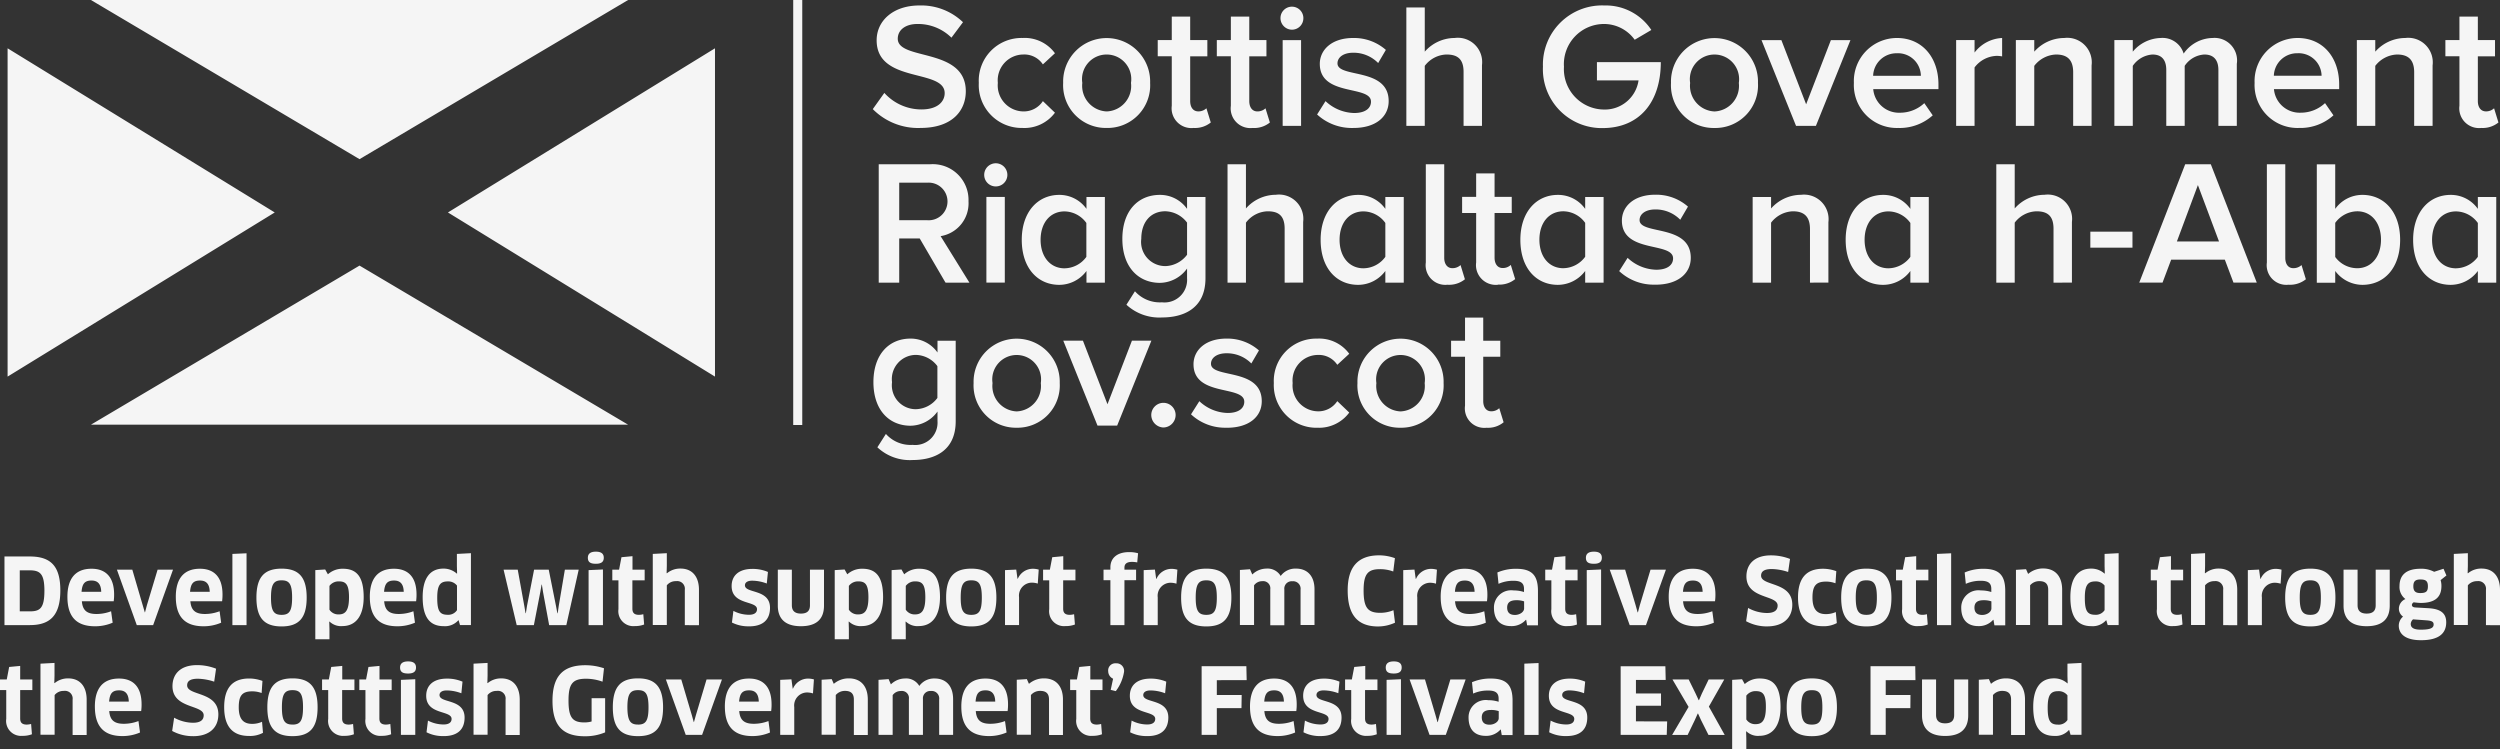
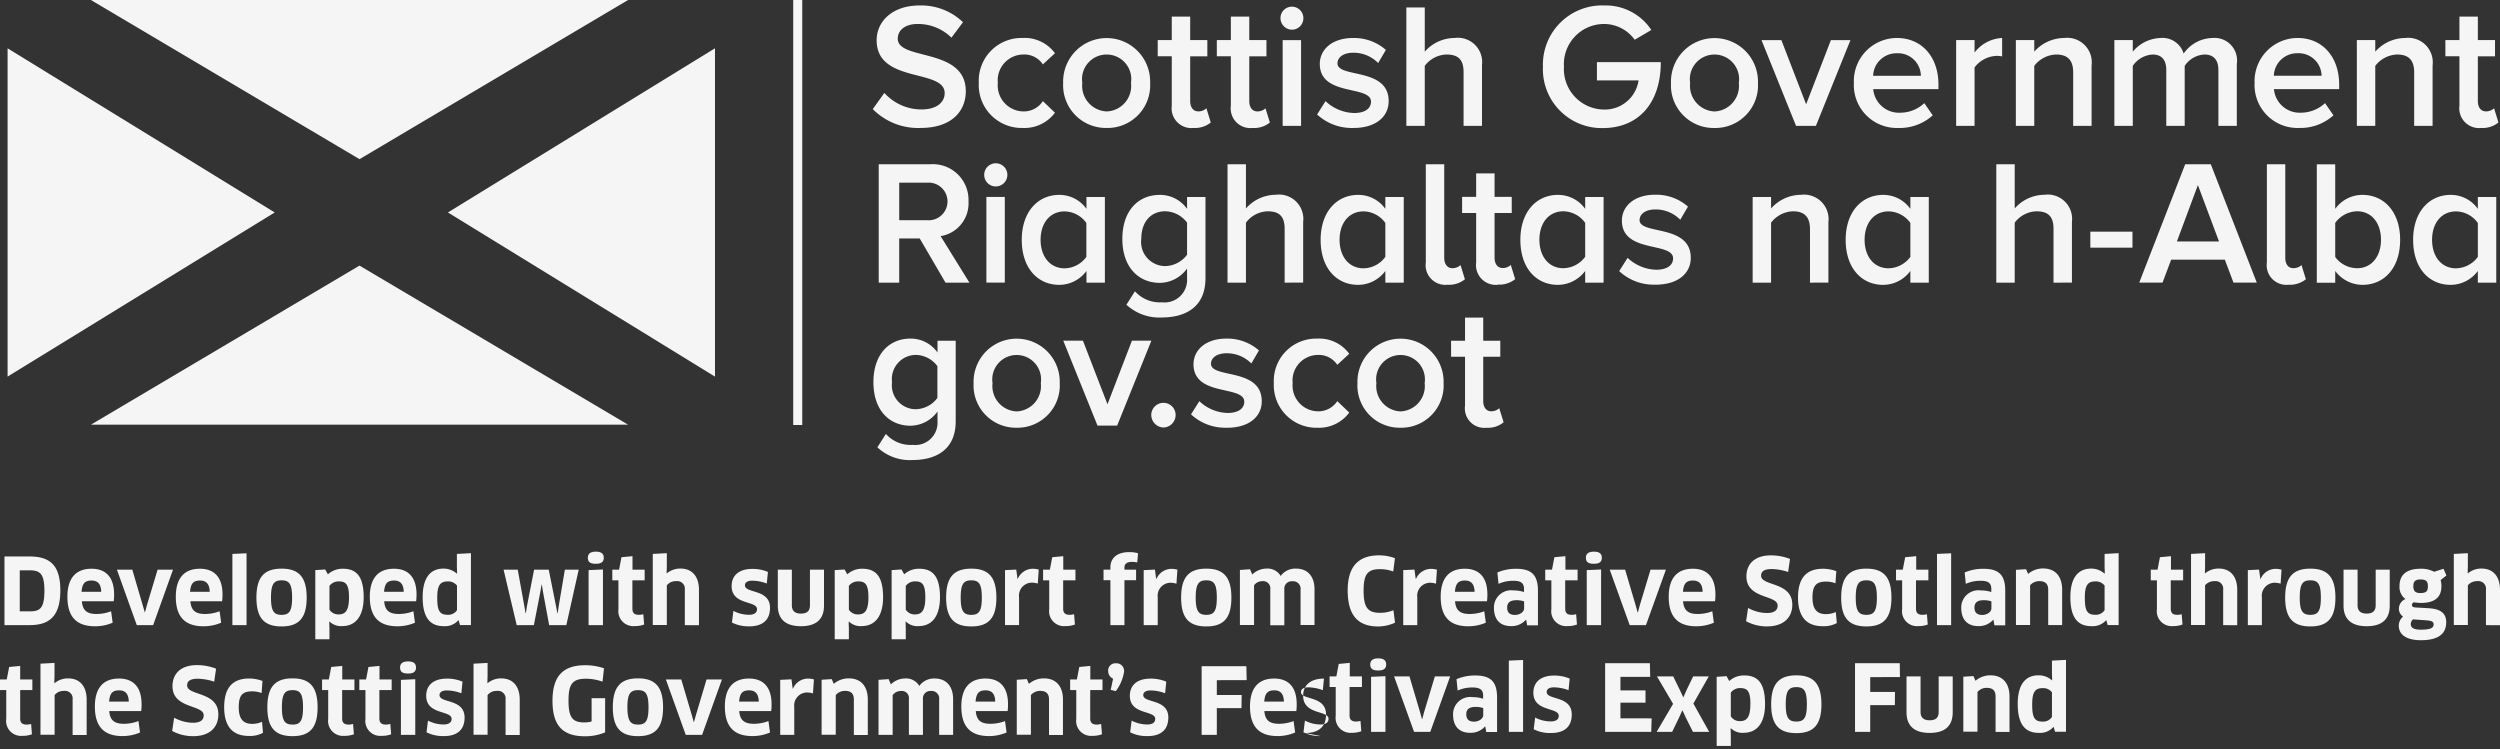
<svg xmlns="http://www.w3.org/2000/svg" width="240.32" height="72" viewBox="0 0 240.32 72">
  <rect x="0" y="0" width="240.32" height="72" fill="#333333" stroke="none" />
-   <path d="M8.74 0l25.82 15.3L60.38 0zm0 40.825l25.82-15.294 25.82 15.294zM.73 4.643v31.559l25.68-15.779zm68 0v31.559L43.06 20.423zM236.1 25.794c-1.42 0-2.31-1.143-2.31-2.741s.89-2.731 2.31-2.731a2.626 2.626 0 012.09 1.113v3.257a2.66 2.66 0 01-2.09 1.1m3.86 1.376v-8.232h-1.77v1.143a3.171 3.171 0 00-2.61-1.345c-2.09 0-3.61 1.659-3.61 4.319 0 2.731 1.53 4.329 3.61 4.329a3.255 3.255 0 002.61-1.335v1.123h1.77zm-15.48 0v-1.121a3.284 3.284 0 002.61 1.335c2.09 0 3.63-1.6 3.63-4.329 0-2.66-1.52-4.319-3.63-4.319a3.211 3.211 0 00-2.61 1.345V15.8h-1.77v11.379h1.77zm0-2.468v-3.276a2.664 2.664 0 012.11-1.113c1.4 0 2.29 1.143 2.29 2.731s-.89 2.741-2.29 2.741a2.623 2.623 0 01-2.11-1.082m-4.49 2.67a2.446 2.446 0 001.67-.526l-.42-1.366a1.125 1.125 0 01-.79.3c-.51 0-.77-.425-.77-.991v-9h-1.77v9.448a1.885 1.885 0 002.08 2.134m-6.68-4.157h-4.05l2.02-5.422zm3.63 3.955l-4.42-11.38h-2.46l-4.42 11.38h2.24l.83-2.205h5.16l.83 2.205zm-11.95-4.9h-4.05v1.538h4.05zm-5.82 4.9v-5.835a2.338 2.338 0 00-2.63-2.61 3.842 3.842 0 00-2.87 1.315V15.79h-1.77v11.38h1.77v-5.766a2.716 2.716 0 012.09-1.092c.99 0 1.64.374 1.64 1.669v5.189zm-17.62-1.376c-1.42 0-2.31-1.143-2.31-2.741s.89-2.731 2.31-2.731a2.626 2.626 0 012.09 1.113v3.257a2.66 2.66 0 01-2.09 1.1m3.86 1.376v-8.23h-1.77v1.143a3.184 3.184 0 00-2.61-1.345c-2.09 0-3.61 1.659-3.61 4.319 0 2.731 1.54 4.329 3.61 4.329a3.255 3.255 0 002.61-1.335v1.123h1.77zm-9.65 0v-5.8a2.359 2.359 0 00-2.63-2.64 3.865 3.865 0 00-2.88 1.315v-1.105h-1.77v8.234h1.77v-5.766a2.767 2.767 0 012.09-1.092c.99 0 1.65.415 1.65 1.709v5.149zm-16.62.2c2.19 0 3.39-1.113 3.39-2.579 0-3.277-4.92-2.185-4.92-3.631 0-.577.57-1.022 1.5-1.022a3.3 3.3 0 012.41.991l.74-1.264a4.613 4.613 0 00-3.15-1.143c-2.06 0-3.2 1.143-3.2 2.488 0 3.176 4.92 2.013 4.92 3.631 0 .647-.56 1.092-1.62 1.092a4.147 4.147 0 01-2.75-1.143l-.81 1.275a4.842 4.842 0 003.49 1.3m-8.85-1.578c-1.42 0-2.31-1.143-2.31-2.741s.89-2.731 2.31-2.731a2.626 2.626 0 012.09 1.113v3.257a2.645 2.645 0 01-2.09 1.1m3.86 1.376v-8.221h-1.77v1.143a3.188 3.188 0 00-2.62-1.345c-2.09 0-3.61 1.659-3.61 4.319 0 2.731 1.53 4.329 3.61 4.329a3.289 3.289 0 002.62-1.335v1.123h1.77zm-10.15.2a2.406 2.406 0 001.65-.526l-.42-1.366a1.1 1.1 0 01-.78.3c-.51 0-.78-.425-.78-.991v-4.301h1.65v-1.547h-1.65V16.67h-1.77v2.256h-1.35v1.548h1.35v4.754a1.9 1.9 0 002.1 2.144m-4.85 0a2.426 2.426 0 001.67-.526l-.42-1.367a1.125 1.125 0 01-.79.3c-.5 0-.78-.425-.78-.991v-9h-1.77v9.448a1.888 1.888 0 002.09 2.134m-8.07-1.578c-1.42 0-2.31-1.143-2.31-2.741s.89-2.731 2.31-2.731a2.626 2.626 0 012.09 1.113v3.257a2.629 2.629 0 01-2.09 1.1m3.86 1.376v-8.23h-1.77v1.143a3.171 3.171 0 00-2.61-1.345c-2.09 0-3.61 1.659-3.61 4.319 0 2.731 1.53 4.329 3.61 4.329a3.255 3.255 0 002.61-1.335v1.123h1.77zm-9.67 0v-5.833a2.338 2.338 0 00-2.63-2.61 3.842 3.842 0 00-2.87 1.315V15.79H118v11.38h1.77v-5.766a2.7 2.7 0 012.09-1.092c.99 0 1.63.374 1.63 1.669v5.189zm-13.25-1.587a2.324 2.324 0 01-2.31-2.63c0-1.588.89-2.64 2.31-2.64a2.7 2.7 0 012.09 1.092v3.088a2.712 2.712 0 01-2.09 1.092m-.32 4.936c1.99 0 4.18-.8 4.18-3.773v-7.808h-1.77v1.143a3.171 3.171 0 00-2.61-1.345c-2.11 0-3.61 1.548-3.61 4.228 0 2.711 1.54 4.228 3.61 4.228a3.266 3.266 0 002.61-1.376v.941a2.169 2.169 0 01-2.41 2.306 3.208 3.208 0 01-2.6-1.062l-.82 1.295a4.663 4.663 0 003.42 1.224m-9.36-4.724c-1.41 0-2.31-1.143-2.31-2.741s.89-2.731 2.31-2.731a2.626 2.626 0 012.09 1.113v3.257a2.629 2.629 0 01-2.09 1.1m3.87 1.376v-8.232h-1.77v1.143a3.184 3.184 0 00-2.61-1.345c-2.09 0-3.61 1.659-3.61 4.319 0 2.731 1.54 4.329 3.61 4.329a3.255 3.255 0 002.61-1.335v1.123h1.77zm-9.62-8.234h-1.77v8.234h1.77zm-.88-1.012a1.113 1.113 0 10-1.1-1.113 1.11 1.11 0 001.1 1.113m-6.55 3.247h-2.72V17.56h2.72a1.809 1.809 0 110 3.611m4.03 6l-2.77-4.472a3.193 3.193 0 002.68-3.348 3.435 3.435 0 00-3.69-3.561h-4.94v11.38h1.97v-4.249h1.97l2.48 4.248zM238.52 12.3a2.406 2.406 0 001.65-.526l-.42-1.366a1.118 1.118 0 01-.78.3c-.51 0-.78-.425-.78-.991V5.412h1.65V3.854h-1.65V1.598h-1.77v2.256h-1.35v1.552h1.35v4.76a1.9 1.9 0 002.1 2.134m-4.68-.2V6.292a2.359 2.359 0 00-2.63-2.64 3.865 3.865 0 00-2.88 1.315V3.854h-1.77v8.244h1.77V6.332a2.767 2.767 0 012.09-1.092c.99 0 1.65.415 1.65 1.709v5.149h1.77zm-10.67-4.817h-4.59a2.234 2.234 0 012.27-2.165 2.207 2.207 0 012.32 2.165m-2.16 5.017a4.746 4.746 0 003.3-1.214l-.81-1.173a3.409 3.409 0 01-2.33.92 2.48 2.48 0 01-2.58-2.266h6.27v-.444c0-2.589-1.55-4.471-4-4.471a4.146 4.146 0 00-4.13 4.319 4.129 4.129 0 004.28 4.329m-5.99-.2V6.14a2.165 2.165 0 00-2.34-2.488 3.453 3.453 0 00-2.77 1.5 2.119 2.119 0 00-2.22-1.5 3.613 3.613 0 00-2.67 1.315V3.854h-1.77v8.244h1.77V6.332a2.492 2.492 0 011.89-1.092c.96 0 1.33.6 1.33 1.487v5.371h1.77V6.332a2.435 2.435 0 011.89-1.092c.96 0 1.35.6 1.35 1.487v5.371h1.77zm-13.96 0V6.292a2.359 2.359 0 00-2.63-2.64 3.865 3.865 0 00-2.88 1.315V3.854h-1.77v8.244h1.77V6.332a2.767 2.767 0 012.09-1.092c.99 0 1.65.415 1.65 1.709v5.149h1.77zm-11.25 0V6.484a2.771 2.771 0 012.11-1.113 2.653 2.653 0 01.54.051v-1.77a3.545 3.545 0 00-2.65 1.4V3.854h-1.77v8.244h1.77zm-5.16-4.815h-4.59a2.244 2.244 0 012.28-2.165 2.2 2.2 0 012.31 2.165m-2.16 5.017a4.746 4.746 0 003.3-1.214l-.81-1.173a3.409 3.409 0 01-2.33.92 2.48 2.48 0 01-2.58-2.266h6.27v-.446c0-2.589-1.55-4.471-4-4.471a4.146 4.146 0 00-4.13 4.319 4.129 4.129 0 004.28 4.329m-7.93-.2l3.32-8.244H176l-2.38 6.17-2.38-6.17h-1.91l3.32 8.244h1.91zm-9.75-1.386a2.465 2.465 0 01-2.34-2.741 2.368 2.368 0 114.68 0 2.459 2.459 0 01-2.34 2.741m0 1.588a4.1 4.1 0 004.18-4.329 4.182 4.182 0 10-8.36 0 4.1 4.1 0 004.18 4.329m-10.76.01c3.54 0 5.6-2.488 5.6-6.342h-6.14v1.76h4a3.271 3.271 0 01-3.29 2.8 3.888 3.888 0 01-3.88-4.117 3.862 3.862 0 013.88-4.107 3.632 3.632 0 012.92 1.517l1.6-.941a5.251 5.251 0 00-4.52-2.356 5.687 5.687 0 00-5.9 5.887 5.657 5.657 0 005.73 5.9m-11.59-.212v-5.84a2.338 2.338 0 00-2.63-2.61 3.842 3.842 0 00-2.87 1.315V.718h-1.77v11.38h1.77V6.332a2.716 2.716 0 012.09-1.092c.99 0 1.64.374 1.64 1.669v5.189h1.77zm-12.36.2c2.19 0 3.39-1.113 3.39-2.579 0-3.277-4.92-2.185-4.92-3.631 0-.577.57-1.022 1.5-1.022a3.3 3.3 0 012.41.991l.74-1.264a4.632 4.632 0 00-3.15-1.143c-2.06 0-3.2 1.143-3.2 2.488 0 3.176 4.92 2.013 4.92 3.631 0 .647-.56 1.092-1.62 1.092a4.147 4.147 0 01-2.75-1.143l-.81 1.285a4.922 4.922 0 003.49 1.295m-5.03-8.446h-1.77v8.244h1.77zm-.88-1a1.1 1.1 0 001.1-1.113 1.1 1.1 0 10-2.2 0 1.116 1.116 0 001.1 1.113m-3.77 9.448a2.406 2.406 0 001.65-.526l-.42-1.366a1.118 1.118 0 01-.78.3c-.51 0-.78-.425-.78-.991V5.412h1.65V3.854h-1.65V1.598h-1.77v2.256h-1.35v1.552h1.35v4.76a1.891 1.891 0 002.1 2.134m-5.68 0a2.406 2.406 0 001.65-.526l-.42-1.366a1.118 1.118 0 01-.78.3c-.51 0-.78-.425-.78-.991V5.412h1.65V3.854h-1.65V1.598h-1.77v2.256h-1.35v1.552h1.35v4.76a1.9 1.9 0 002.1 2.134m-8.36-1.588a2.465 2.465 0 01-2.34-2.741 2.368 2.368 0 114.68 0 2.447 2.447 0 01-2.34 2.741m0 1.588a4.1 4.1 0 004.18-4.329 4.182 4.182 0 10-8.36 0 4.11 4.11 0 004.18 4.329m-8.09 0a3.653 3.653 0 003.12-1.467l-1.16-1.113a2.191 2.191 0 01-1.87.991 2.5 2.5 0 01-2.46-2.741 2.481 2.481 0 012.46-2.731 2.143 2.143 0 011.87.951l1.16-1.072a3.6 3.6 0 00-3.12-1.467 4.108 4.108 0 00-4.2 4.319 4.122 4.122 0 004.2 4.329m-9.8 0c3.02 0 4.35-1.639 4.35-3.53 0-4.228-6.54-2.913-6.54-5.047 0-.84.74-1.416 1.89-1.416a4.565 4.565 0 013.27 1.315l1.11-1.487a5.8 5.8 0 00-4.2-1.608c-2.48 0-4.1 1.446-4.1 3.348 0 4.178 6.54 2.7 6.54 5.078 0 .769-.62 1.568-2.24 1.568a4.8 4.8 0 01-3.56-1.588l-1.11 1.557a6.124 6.124 0 004.59 1.811m54.41 28.819a2.346 2.346 0 001.64-.526l-.42-1.355a1.11 1.11 0 01-.77.3c-.5 0-.77-.425-.77-.981v-4.266h1.64v-1.538h-1.64v-2.225h-1.75v2.225h-1.34v1.538h1.34v4.714a1.871 1.871 0 002.07 2.114m-8.27-1.571a2.439 2.439 0 01-2.32-2.721 2.347 2.347 0 114.64 0 2.438 2.438 0 01-2.32 2.721m0 1.568a4.068 4.068 0 004.14-4.289 4.142 4.142 0 10-8.28 0 4.062 4.062 0 004.14 4.289m-8.02 0a3.6 3.6 0 003.09-1.457l-1.15-1.1a2.172 2.172 0 01-1.85.981 2.479 2.479 0 01-2.44-2.721 2.456 2.456 0 012.44-2.7 2.121 2.121 0 011.85.951l1.15-1.062a3.577 3.577 0 00-3.09-1.457 4.069 4.069 0 00-4.16 4.269 4.1 4.1 0 004.16 4.3m-8.68 0c2.17 0 3.36-1.092 3.36-2.549 0-3.247-4.88-2.165-4.88-3.6 0-.577.57-1.012 1.49-1.012a3.3 3.3 0 012.39.981l.73-1.254a4.6 4.6 0 00-3.12-1.138c-2.04 0-3.17 1.133-3.17 2.468 0 3.146 4.88 1.993 4.88 3.6 0 .637-.55 1.082-1.6 1.082a4.1 4.1 0 01-2.72-1.133l-.8 1.264a4.792 4.792 0 003.44 1.285m-6.09-.02a1.2 1.2 0 001.17-1.2 1.17 1.17 0 00-2.34 0 1.209 1.209 0 001.17 1.2m-4.45-.182l3.29-8.163h-1.87l-2.35 6.11-2.36-6.11h-1.89l3.29 8.163zm-9.66-1.364a2.439 2.439 0 01-2.32-2.721 2.347 2.347 0 114.64 0 2.438 2.438 0 01-2.32 2.721m0 1.568a4.068 4.068 0 004.14-4.289 4.142 4.142 0 10-8.28 0 4.068 4.068 0 004.14 4.289m-9.69-1.78a2.3 2.3 0 01-2.29-2.6 2.322 2.322 0 012.29-2.62 2.647 2.647 0 012.07 1.082v3.055a2.647 2.647 0 01-2.07 1.082m-.31 4.886c1.97 0 4.14-.789 4.14-3.733v-7.735h-1.75v1.133a3.151 3.151 0 00-2.59-1.338c-2.09 0-3.57 1.538-3.57 4.188 0 2.691 1.52 4.188 3.57 4.188a3.234 3.234 0 002.59-1.366v.931a2.146 2.146 0 01-2.39 2.276 3.17 3.17 0 01-2.57-1.052l-.82 1.285a4.553 4.553 0 003.39 1.224M2.85 54.824H1.9v3.945h.97c1 0 1.4-.324 1.4-2.013-.01-1.558-.38-1.932-1.42-1.932m.04 5.27H.43v-6.6h2.44c2.07 0 2.93.991 2.93 3.267 0 2.387-.98 3.328-2.91 3.328m6.84-3.201c-.02-.779-.36-1.082-.93-1.082-.65 0-.9.3-.96 1.082zm-3.25.475c0-1.7.74-2.691 2.32-2.691 1.35 0 2.17.789 2.17 2.478a4.593 4.593 0 01-.04.647H7.87c.07.89.5 1.224 1.4 1.224a3.881 3.881 0 001.41-.263l.15 1.1a4.232 4.232 0 01-1.72.344c-1.83-.01-2.63-.981-2.63-2.842m10.15-2.596l-1.91 5.331h-1.57l-1.91-5.331h1.48l1 3.419.2.678h.02l.18-.678 1.03-3.419zm3.53 2.124c-.02-.779-.36-1.082-.93-1.082-.65 0-.9.3-.96 1.082zm-3.26.475c0-1.7.74-2.691 2.32-2.691 1.35 0 2.17.789 2.17 2.478a4.593 4.593 0 01-.04.647H18.3c.07.89.5 1.224 1.4 1.224a3.921 3.921 0 001.41-.263l.15 1.1a4.232 4.232 0 01-1.72.344c-1.83-.01-2.64-.981-2.64-2.842m5.44 2.735v-6.848l1.36-.061v6.909zm4.73-.991c.74 0 1.01-.354 1.01-1.659s-.27-1.659-1.01-1.659-1.02.354-1.02 1.659.28 1.659 1.02 1.659m0 1.113c-1.67 0-2.42-.809-2.42-2.772s.75-2.782 2.42-2.782 2.41.829 2.41 2.782-.74 2.772-2.41 2.772m5.51-4.33a1.093 1.093 0 00-.91.435v2.286a1.009 1.009 0 00.88.455c.6 0 1-.293 1-1.649 0-1.224-.3-1.527-.97-1.527m.33 4.3a1.612 1.612 0 01-1.23-.435l-.03.01.02.708v.981h-1.36v-6.647l.95-.061.26.465a2.089 2.089 0 011.43-.536c1.3 0 2.01.708 2.01 2.751-.01 1.871-.82 2.761-2.05 2.761m5.9-3.296c-.02-.779-.36-1.082-.93-1.082-.65 0-.9.3-.96 1.082zm-3.26.475c0-1.7.74-2.691 2.32-2.691 1.35 0 2.17.789 2.17 2.478a4.593 4.593 0 01-.04.647h-3.07c.07.89.5 1.224 1.4 1.224a3.921 3.921 0 001.41-.263l.15 1.1a4.232 4.232 0 01-1.72.344c-1.82-.01-2.62-.981-2.62-2.842m8.38-1.069a1.061 1.061 0 00-.89-.4c-.74 0-1.01.384-1.01 1.578 0 1.244.23 1.629 1 1.629a1 1 0 00.9-.445v-2.362zm.29 3.8l-.13-.455-.03-.01a1.715 1.715 0 01-1.41.566c-1.36 0-2.02-.89-2.02-2.792 0-1.75.66-2.741 2-2.741a1.911 1.911 0 011.29.486l.02-.02-.02-.708v-1.17l1.35-.071v6.909h-1.05zm8.53-5.327l.7 3.5.13.688h.03l.1-.7.59-3.49h1.33l-1.19 5.331h-1.65l-.59-3.186-.11-.708h-.03l-.12.708-.62 3.186h-1.65l-1.26-5.329h1.36l.63 3.48.12.7h.03l.11-.7.68-3.48zm3.83 5.33v-5.29l1.38-.061v5.351zm.7-5.9c-.52 0-.77-.152-.77-.577 0-.384.25-.587.77-.587s.76.2.76.587-.23.577-.76.577m3.51 1.591v2.731c0 .415.21.587.63.587a1.679 1.679 0 00.42-.061l.08.991a2.464 2.464 0 01-.9.152 1.443 1.443 0 01-1.57-1.629v-2.771h-.59v-1.021h.65l.23-1.2 1.06-.1v1.3h1.17v1.022h-1.18zm5.04 4.31v-3.4a.737.737 0 00-.84-.829 1.088 1.088 0 00-.89.4v3.813h-1.35v-6.832l1.35-.071v1.214l-.02.7.03.02a1.993 1.993 0 011.31-.455c1.11 0 1.77.759 1.77 2.043v3.4zm6.18.111a3.436 3.436 0 01-1.65-.364l.14-1.119a3.26 3.26 0 001.5.374c.54 0 .77-.223.77-.536 0-.85-2.44-.364-2.44-2.225 0-.961.64-1.649 2-1.649a3.769 3.769 0 011.49.293l-.11 1.113a4.044 4.044 0 00-1.41-.273c-.44 0-.69.172-.69.445 0 .809 2.41.324 2.41 2.165 0 1.062-.59 1.78-2.01 1.78m7.2-1.997c0 1.295-.72 1.983-2.22 1.983s-2.22-.708-2.22-1.983v-3.449h1.35v3.419c0 .526.28.8.87.8s.87-.253.87-.8v-3.419h1.35zm3.3-2.326a1.093 1.093 0 00-.91.435v2.286a1.009 1.009 0 00.88.455c.6 0 1-.293 1-1.649 0-1.224-.3-1.527-.97-1.527m.33 4.3a1.612 1.612 0 01-1.23-.435l-.03.01.02.708v.981h-1.36v-6.647l.95-.061.26.465a2.089 2.089 0 011.43-.536c1.3 0 2.01.708 2.01 2.751-.01 1.871-.82 2.761-2.05 2.761m5.14-4.297a1.093 1.093 0 00-.91.435v2.286a1.009 1.009 0 00.88.455c.6 0 1-.293 1-1.649 0-1.224-.29-1.527-.97-1.527m.33 4.3a1.612 1.612 0 01-1.23-.435l-.03.01.02.708v.981h-1.36v-6.647l.95-.061.26.465a2.089 2.089 0 011.43-.536c1.3 0 2.01.708 2.01 2.751-.01 1.871-.81 2.761-2.05 2.761m5.06-1.08c.74 0 1.01-.354 1.01-1.659s-.27-1.659-1.01-1.659-1.02.354-1.02 1.659.28 1.659 1.02 1.659m0 1.113c-1.67 0-2.42-.809-2.42-2.772s.75-2.782 2.42-2.782 2.41.829 2.41 2.782-.73 2.772-2.41 2.772m3.24-.122v-5.29l1.08-.051.12.88h.03a1.576 1.576 0 011.44-.961 2.081 2.081 0 01.57.081l-.09 1.345a1.926 1.926 0 00-.57-.091 1.249 1.249 0 00-1.23 1.406v2.67h-1.35zm5.59-4.31v2.731c0 .415.21.587.63.587a1.679 1.679 0 00.42-.061l.08.991a2.483 2.483 0 01-.91.152 1.436 1.436 0 01-1.56-1.629v-2.771h-.59v-1.021h.65l.23-1.2 1.06-.1v1.3h1.17v1.022h-1.18zm4.54 4.309v-4.319h-.66v-1.012h.66v-.233c0-.8.55-1.457 1.81-1.457a3.043 3.043 0 01.85.111l-.08.88a2.7 2.7 0 00-.5-.051c-.53 0-.73.212-.73.556v.192h1.12v1.012h-1.12v4.321zm3.2.001v-5.29l1.08-.051.12.89h.03a1.576 1.576 0 011.44-.961 2.081 2.081 0 01.57.081l-.09 1.345a1.926 1.926 0 00-.57-.091 1.249 1.249 0 00-1.23 1.406v2.67h-1.35zm6.02-.991c.74 0 1.01-.354 1.01-1.659s-.27-1.659-1.01-1.659-1.02.354-1.02 1.659.28 1.659 1.02 1.659m0 1.113c-1.67 0-2.42-.809-2.42-2.772s.75-2.782 2.42-2.782 2.41.829 2.41 2.782-.73 2.772-2.41 2.772m9.06-.122v-3.4a.722.722 0 00-.79-.819.708.708 0 00-.77.779v3.449h-1.35v-3.458a.691.691 0 00-.77-.779.962.962 0 00-.79.4v3.813h-1.36v-5.29l.97-.071.22.506a1.962 1.962 0 011.34-.566 1.468 1.468 0 011.39.708 1.733 1.733 0 011.48-.708c1.04 0 1.77.668 1.77 1.993v3.429h-1.34zm8.91-5.159a3.635 3.635 0 00-1.28-.223c-1.18 0-1.57.486-1.57 2.053 0 1.659.41 2.144 1.6 2.144a3.308 3.308 0 001.27-.253l.15 1.2a3.9 3.9 0 01-1.62.364c-1.97 0-2.93-1.1-2.93-3.47 0-2.195.94-3.368 3.03-3.368a4.477 4.477 0 011.51.273zm.96 5.159v-5.29l1.08-.051.12.89h.03a1.576 1.576 0 011.44-.961 2.082 2.082 0 01.57.081l-.09 1.345a1.926 1.926 0 00-.57-.091 1.249 1.249 0 00-1.23 1.406v2.67h-1.35zm6.86-3.207c-.02-.779-.36-1.082-.93-1.082-.65 0-.9.3-.96 1.082zm-3.26.475c0-1.7.74-2.691 2.32-2.691 1.35 0 2.17.789 2.17 2.478a4.593 4.593 0 01-.04.647h-3.07c.07.89.5 1.224 1.4 1.224a3.921 3.921 0 001.41-.263l.15 1.1a4.232 4.232 0 01-1.72.344c-1.81-.01-2.62-.981-2.62-2.842m8.02.449a2.2 2.2 0 00-.75-.111c-.6 0-.88.233-.88.708 0 .516.3.708.75.708s.88-.283.88-.627zm.2 1.78l-.03-.01a1.819 1.819 0 01-1.43.607c-1 0-1.64-.566-1.64-1.77a1.652 1.652 0 011.88-1.659 3.273 3.273 0 011.01.152v-.3c0-.536-.28-.779-1-.779a3.414 3.414 0 00-1.45.293l-.11-1.092a4.45 4.45 0 011.81-.354c1.56 0 2.09.678 2.09 2.134v3.3h-1.04zm3.75-3.804v2.731c0 .415.21.587.63.587a1.679 1.679 0 00.42-.061l.08.991a2.464 2.464 0 01-.9.152 1.436 1.436 0 01-1.56-1.629v-2.771h-.59v-1.021h.65l.23-1.2 1.06-.1v1.3h1.17v1.022h-1.19zm2.07 4.309v-5.29l1.38-.061v5.351zm.69-5.9c-.52 0-.77-.152-.77-.577 0-.384.25-.587.77-.587s.76.2.76.587-.23.577-.76.577m6.92.57l-1.92 5.331h-1.56l-1.92-5.331h1.48l1.01 3.419.19.678h.03l.18-.678 1.03-3.419zm3.53 2.124c-.02-.779-.36-1.082-.93-1.082-.65 0-.9.3-.96 1.082zm-3.26.475c0-1.7.74-2.691 2.32-2.691 1.35 0 2.17.789 2.17 2.478a4.593 4.593 0 01-.04.647h-3.07c.07.89.5 1.224 1.4 1.224a3.881 3.881 0 001.41-.263l.15 1.1a4.232 4.232 0 01-1.72.344c-1.81-.01-2.62-.981-2.62-2.842m9.46 2.856a4.182 4.182 0 01-2.02-.5l.19-1.275a3.82 3.82 0 001.81.486c.71 0 1.03-.263 1.03-.718 0-1.042-3-.6-3-2.8 0-1.113.71-2.023 2.36-2.023a5.043 5.043 0 011.83.344l-.18 1.254a5.314 5.314 0 00-1.57-.283c-.81 0-1.03.283-1.03.637 0 1.032 3 .556 3 2.792 0 1.285-.9 2.084-2.42 2.084m6.57-4.145a2.633 2.633 0 00-.9-.162c-.98 0-1.31.415-1.31 1.538 0 1.143.46 1.588 1.28 1.588a2.267 2.267 0 00.96-.2l.1 1.062a2.623 2.623 0 01-1.35.3c-1.56 0-2.38-.9-2.38-2.761 0-1.77.72-2.761 2.41-2.761a3.744 3.744 0 011.27.233zm2.97 3.035c.74 0 1.01-.354 1.01-1.659s-.27-1.659-1.01-1.659-1.02.354-1.02 1.659.28 1.659 1.02 1.659m0 1.113c-1.67 0-2.42-.809-2.42-2.772s.75-2.782 2.42-2.782 2.41.829 2.41 2.782-.73 2.772-2.41 2.772m4.77-4.432v2.731c0 .415.21.587.63.587a1.679 1.679 0 00.42-.061l.08.991a2.464 2.464 0 01-.9.152 1.436 1.436 0 01-1.56-1.629v-2.771h-.59v-1.021h.65l.23-1.2 1.06-.1v1.3h1.17v1.022h-1.19zm2.02 4.31v-6.848l1.36-.061v6.909zm5.23-2.286a2.2 2.2 0 00-.75-.111c-.6 0-.88.233-.88.708 0 .516.3.708.75.708s.88-.283.88-.627zm.2 1.78l-.03-.01a1.819 1.819 0 01-1.43.607c-1 0-1.64-.566-1.64-1.77a1.652 1.652 0 011.88-1.659 3.273 3.273 0 011.01.152v-.3c0-.536-.28-.779-1-.779a3.414 3.414 0 00-1.45.293l-.11-1.092a4.45 4.45 0 011.81-.354c1.56 0 2.09.678 2.09 2.134v3.3h-1.04zm5.26.505v-3.4c0-.587-.3-.829-.85-.829a1.144 1.144 0 00-.89.4v3.813h-1.36v-5.3l.97-.061.2.455a2.169 2.169 0 011.45-.526c1.11 0 1.82.708 1.82 2.043v3.4h-1.34zm5.42-3.803a1.061 1.061 0 00-.89-.4c-.74 0-1.01.384-1.01 1.578 0 1.244.23 1.629 1 1.629a1 1 0 00.9-.445zm.3 3.8l-.13-.455-.03-.01a1.715 1.715 0 01-1.41.566c-1.36 0-2.02-.89-2.02-2.792 0-1.75.66-2.741 2-2.741a1.893 1.893 0 011.29.486l.02-.02-.02-.708v-1.17l1.35-.071v6.909h-1.05zm6.06-4.306v2.731c0 .415.21.587.63.587a1.679 1.679 0 00.42-.061l.08.991a2.464 2.464 0 01-.9.152 1.436 1.436 0 01-1.56-1.629v-2.771h-.59v-1.021h.65l.23-1.2 1.06-.1v1.3h1.17v1.022h-1.19zm5.04 4.31v-3.4a.737.737 0 00-.84-.829 1.124 1.124 0 00-.9.4v3.813h-1.35v-6.832l1.35-.071v1.214l-.02.7.03.02a1.993 1.993 0 011.31-.455c1.11 0 1.77.759 1.77 2.043v3.4zm2.37 0v-5.29l1.08-.051.12.89h.03a1.576 1.576 0 011.44-.961 2.082 2.082 0 01.57.081l-.09 1.345a1.926 1.926 0 00-.57-.091 1.249 1.249 0 00-1.23 1.406v2.67h-1.35zm6.01-.991c.74 0 1.01-.354 1.01-1.659s-.27-1.659-1.01-1.659-1.02.354-1.02 1.659.28 1.659 1.02 1.659m0 1.113c-1.67 0-2.42-.809-2.42-2.772s.75-2.782 2.42-2.782 2.41.829 2.41 2.782-.73 2.772-2.41 2.772m7.63-2.004c0 1.295-.72 1.983-2.22 1.983s-2.22-.708-2.22-1.983v-3.449h1.35v3.419c0 .526.28.8.87.8s.87-.253.87-.8v-3.419h1.35zm2.27-1.851c0 .516.27.647.67.647.57 0 .73-.172.73-.657s-.2-.647-.7-.647c-.52-.01-.7.192-.7.657m-.03 3.176a.632.632 0 00-.22.435c0 .364.28.556.97.556.99 0 1.23-.192 1.23-.5 0-.243-.14-.364-.73-.4zm.07-1.639a.317.317 0 00-.18.253c0 .132.11.233.35.243l1.25.071c1.23.071 1.7.536 1.7 1.355 0 1.062-.7 1.72-2.42 1.72-1.51 0-2.14-.6-2.14-1.406a1.137 1.137 0 01.41-.86.94.94 0 01-.4-.779 1.016 1.016 0 01.63-.91 1.436 1.436 0 01-.57-1.254c0-.971.56-1.659 2.02-1.659a2.6 2.6 0 011.31.293l.9-.293.28.647-.56.445a1.932 1.932 0 01.08.566c0 1.032-.57 1.629-2 1.629a6.4 6.4 0 01-.66-.061m6.94 2.196v-3.4a.737.737 0 00-.84-.829 1.124 1.124 0 00-.9.4v3.813h-1.35v-6.832l1.35-.071v1.214l-.02.7.03.02a1.993 1.993 0 011.31-.455c1.11 0 1.77.759 1.77 2.043v3.4zM1.94 66.335v2.731c0 .415.21.587.63.587a1.679 1.679 0 00.42-.061l.08.991a2.483 2.483 0 01-.91.152A1.436 1.436 0 01.6 69.107v-2.771H0v-1.022h.65l.23-1.2 1.06-.1v1.3h1.17v1.022H1.94zm5.04 4.31v-3.4a.737.737 0 00-.84-.829 1.088 1.088 0 00-.89.4v3.813H3.89v-6.832l1.35-.071v1.214l-.02.708.03.02a1.993 1.993 0 011.31-.455c1.11 0 1.77.759 1.77 2.043v3.4H6.98zm5.4-3.202c-.02-.779-.36-1.082-.93-1.082-.65 0-.9.3-.96 1.082zm-3.26.475c0-1.7.74-2.691 2.32-2.691 1.35 0 2.17.789 2.17 2.478a4.593 4.593 0 01-.04.647H10.5c.07.89.5 1.224 1.4 1.224a3.921 3.921 0 001.41-.263l.15 1.1a4.232 4.232 0 01-1.72.344c-1.81-.01-2.62-.981-2.62-2.842m9.45 2.851a4.182 4.182 0 01-2.02-.5l.19-1.275a3.819 3.819 0 001.81.486c.71 0 1.03-.263 1.03-.718 0-1.042-3-.6-3-2.8 0-1.113.71-2.023 2.36-2.023a5 5 0 011.83.344l-.18 1.248a5.313 5.313 0 00-1.57-.283c-.81 0-1.03.283-1.03.637 0 1.032 3 .556 3 2.792 0 1.295-.89 2.094-2.42 2.094m6.58-4.149a2.633 2.633 0 00-.9-.162c-.98 0-1.3.415-1.3 1.538 0 1.143.46 1.588 1.28 1.588a2.267 2.267 0 00.96-.2l.09 1.062a2.623 2.623 0 01-1.35.3c-1.56 0-2.38-.9-2.38-2.761 0-1.77.72-2.761 2.41-2.761a3.744 3.744 0 011.27.233zm2.97 3.035c.74 0 1.01-.354 1.01-1.659s-.27-1.652-1.01-1.652-1.02.354-1.02 1.649c0 1.315.28 1.659 1.02 1.659m0 1.113c-1.67 0-2.42-.809-2.42-2.772s.75-2.782 2.42-2.782 2.41.829 2.41 2.782-.73 2.772-2.41 2.772m4.77-4.429v2.731c0 .415.21.587.63.587a1.679 1.679 0 00.42-.061l.08.991a2.483 2.483 0 01-.91.152 1.436 1.436 0 01-1.56-1.629v-2.77h-.59v-1.022h.65l.23-1.2 1.06-.1v1.3h1.17v1.022h-1.18zm3.58 0v2.731c0 .415.21.587.63.587a1.679 1.679 0 00.42-.061l.08.991a2.483 2.483 0 01-.91.152 1.436 1.436 0 01-1.56-1.629v-2.77h-.59v-1.022h.65l.23-1.2 1.06-.1v1.3h1.17v1.022h-1.18zm2.07 4.309v-5.29l1.38-.061v5.351zm.69-5.9c-.52 0-.77-.152-.77-.577 0-.384.25-.587.77-.587s.76.2.76.587-.23.577-.76.577m3.42 6.012a3.436 3.436 0 01-1.65-.364l.14-1.123a3.26 3.26 0 001.5.374c.54 0 .77-.223.77-.536 0-.85-2.44-.364-2.44-2.225 0-.961.64-1.649 2-1.649a3.769 3.769 0 011.49.293l-.11 1.117a4.044 4.044 0 00-1.41-.273c-.44 0-.69.172-.69.445 0 .809 2.41.324 2.41 2.165 0 1.062-.59 1.78-2.01 1.78m5.95-.115v-3.4a.737.737 0 00-.84-.829 1.088 1.088 0 00-.89.4v3.813h-1.35v-6.832l1.35-.071v1.214l-.02.708.03.02a1.993 1.993 0 011.31-.455c1.11 0 1.77.759 1.77 2.043v3.4H48.6zm9.57-.244a4.914 4.914 0 01-1.96.374c-2.23 0-3.1-1.153-3.1-3.409 0-2.306.95-3.419 3.15-3.419a5.6 5.6 0 011.8.293l-.14 1.288a4.716 4.716 0 00-1.58-.283c-1.29 0-1.69.475-1.69 2.1s.38 2.1 1.52 2.1a2.551 2.551 0 00.7-.091v-2.24h1.3v3.287zm3.16-.747c.74 0 1.01-.354 1.01-1.659s-.27-1.652-1.01-1.652-1.02.354-1.02 1.649c.01 1.315.29 1.659 1.02 1.659m0 1.113c-1.67 0-2.42-.809-2.42-2.772s.75-2.782 2.42-2.782 2.41.829 2.41 2.782-.73 2.772-2.41 2.772m8.07-5.45l-1.91 5.33h-1.57l-1.91-5.33h1.48l1.01 3.419.19.678h.02l.19-.678 1.02-3.419zm3.54 2.129c-.02-.779-.36-1.082-.93-1.082-.65 0-.9.3-.96 1.082zm-3.26.475c0-1.7.74-2.691 2.32-2.691 1.35 0 2.17.789 2.17 2.478a4.593 4.593 0 01-.04.647h-3.07c.07.89.5 1.224 1.4 1.224a3.921 3.921 0 001.41-.263l.15 1.1a4.232 4.232 0 01-1.72.344c-1.81-.01-2.62-.981-2.62-2.842M75 70.643v-5.29l1.08-.051.12.89h.03a1.576 1.576 0 011.44-.961 2.081 2.081 0 01.57.081l-.09 1.345a1.926 1.926 0 00-.57-.091 1.249 1.249 0 00-1.23 1.406v2.671zm7.08 0v-3.4c0-.587-.3-.829-.85-.829a1.144 1.144 0 00-.89.4v3.813h-1.36v-5.284l.97-.061.2.455a2.188 2.188 0 011.45-.526c1.11 0 1.82.708 1.82 2.043v3.4h-1.34zm8.2 0v-3.4a.722.722 0 00-.79-.819.705.705 0 00-.77.769v3.45h-1.35v-3.448a.68.68 0 00-.77-.769.949.949 0 00-.79.4v3.817h-1.36v-5.29l.97-.071.22.506a1.943 1.943 0 011.34-.566 1.457 1.457 0 011.39.718 1.741 1.741 0 011.48-.718c1.04 0 1.77.668 1.77 1.993v3.428zm5.39-3.2c-.02-.779-.36-1.082-.93-1.082-.65 0-.9.3-.96 1.082zm-3.26.475c0-1.7.74-2.691 2.32-2.691 1.35 0 2.17.789 2.17 2.478a4.593 4.593 0 01-.04.647H93.8c.07.89.49 1.224 1.4 1.224a3.921 3.921 0 001.41-.263l.15 1.1a4.232 4.232 0 01-1.72.344c-1.82-.01-2.63-.981-2.63-2.842m8.43 2.728v-3.4c0-.587-.3-.829-.85-.829a1.144 1.144 0 00-.89.4v3.813h-1.36v-5.284l.97-.061.2.455a2.188 2.188 0 011.45-.526c1.11 0 1.82.708 1.82 2.043v3.4h-1.34zm3.96-4.308v2.731c0 .415.21.587.63.587a1.679 1.679 0 00.42-.061l.08.991a2.483 2.483 0 01-.91.152 1.436 1.436 0 01-1.56-1.629v-2.77h-.59v-1.022h.65l.23-1.2 1.06-.1v1.3h1.17v1.022h-1.18zm3.25-1.74a4.123 4.123 0 01-.79 1.841l-.49-.121.23-1.072a.789.789 0 01-.47-.7.689.689 0 01.75-.779.725.725 0 01.77.829m2.24 6.163a3.436 3.436 0 01-1.65-.364l.14-1.123a3.26 3.26 0 001.5.374c.54 0 .77-.223.77-.536 0-.85-2.44-.364-2.44-2.225 0-.961.64-1.649 2-1.649a3.854 3.854 0 011.5.293l-.11 1.117a4.044 4.044 0 00-1.41-.273c-.44 0-.69.172-.69.445 0 .809 2.41.324 2.41 2.165-.01 1.062-.59 1.78-2.02 1.78m6.68-5.376v1.426h2.39l-.02 1.264h-2.37v2.569h-1.46v-6.6h4.3l.03 1.335zm6.45 2.059c-.02-.779-.36-1.082-.93-1.082-.65 0-.9.3-.96 1.082zm-3.26.475c0-1.7.74-2.691 2.32-2.691 1.35 0 2.17.789 2.17 2.478a4.593 4.593 0 01-.04.647h-3.07c.07.89.5 1.224 1.4 1.224a3.921 3.921 0 001.41-.263l.15 1.1a4.232 4.232 0 01-1.72.344c-1.81-.01-2.62-.981-2.62-2.842m6.79 2.841a3.436 3.436 0 01-1.65-.364l.14-1.123a3.26 3.26 0 001.5.374c.54 0 .77-.223.77-.536 0-.85-2.44-.364-2.44-2.225 0-.961.64-1.649 2-1.649a3.769 3.769 0 011.49.293l-.11 1.113a4.087 4.087 0 00-1.41-.273c-.44 0-.69.172-.69.445 0 .809 2.41.324 2.41 2.165 0 1.062-.58 1.78-2.01 1.78m4.27-4.421v2.731c0 .415.21.587.63.587a1.679 1.679 0 00.42-.061l.08.991a2.464 2.464 0 01-.9.152 1.436 1.436 0 01-1.56-1.629v-2.77h-.59v-1.022h.65l.23-1.2 1.06-.1v1.3h1.17v1.022h-1.19zm2.07 4.309v-5.29l1.38-.061v5.351zm.69-5.9c-.52 0-.77-.152-.77-.577 0-.384.25-.587.77-.587s.76.2.76.587-.23.577-.76.577m6.91.57l-1.91 5.33h-1.56l-1.92-5.33h1.48l1.01 3.419.19.678h.03l.18-.678 1.03-3.419zm3.18 3.045a2.2 2.2 0 00-.75-.111c-.6 0-.88.233-.88.708 0 .516.3.708.75.708s.88-.283.88-.627zm.2 1.78l-.03-.01a1.819 1.819 0 01-1.43.607c-1 0-1.64-.566-1.64-1.77a1.652 1.652 0 011.88-1.659 3.273 3.273 0 011.01.152v-.3c0-.536-.28-.779-1-.779a3.414 3.414 0 00-1.45.293l-.11-1.092a4.45 4.45 0 011.81-.354c1.56 0 2.09.678 2.09 2.134v3.3h-1.04zm2.26.506v-6.848l1.37-.061v6.909zm4.04.111a3.436 3.436 0 01-1.65-.364l.14-1.123a3.26 3.26 0 001.5.374c.54 0 .77-.223.77-.536 0-.85-2.44-.364-2.44-2.225 0-.961.64-1.649 2-1.649a3.769 3.769 0 011.49.293l-.11 1.113a4.087 4.087 0 00-1.41-.273c-.44 0-.69.172-.69.445 0 .809 2.41.324 2.41 2.165 0 1.062-.58 1.78-2.01 1.78m9.69-1.407l-.04 1.295h-4.43v-6.6h4.3l.03 1.315h-2.86v1.3h2.41v1.183h-2.41v1.5zm3.26-.12l-.29-.637h-.03l-.29.647-.68 1.406h-1.49l1.58-2.691-1.55-2.64h1.56l.66 1.345.3.647h.03l.28-.647.65-1.345h1.5l-1.48 2.61 1.52 2.721h-1.56zm5.26-2.792a1.093 1.093 0 00-.91.435v2.286a1.009 1.009 0 00.88.455c.6 0 1-.293 1-1.649.01-1.224-.29-1.527-.97-1.527m.33 4.3a1.612 1.612 0 01-1.23-.435l-.03.01.02.708v.981h-1.36v-6.647l.95-.061.26.465a2.089 2.089 0 011.43-.536c1.3 0 2.01.708 2.01 2.751 0 1.871-.81 2.761-2.05 2.761m5.06-1.08c.74 0 1.01-.354 1.01-1.659s-.27-1.649-1.01-1.649-1.02.354-1.02 1.649c0 1.315.28 1.659 1.02 1.659m0 1.113c-1.67 0-2.42-.809-2.42-2.772s.75-2.782 2.42-2.782 2.41.829 2.41 2.782-.73 2.772-2.41 2.772m7.1-5.383v1.426h2.38l-.01 1.264h-2.37v2.569h-1.46v-6.6h4.3l.02 1.335zm7.93 3.379c0 1.295-.72 1.983-2.22 1.983s-2.22-.708-2.22-1.983v-3.449h1.35v3.419c0 .526.28.8.87.8s.87-.253.87-.8v-3.419h1.35zm4.12 1.88v-3.4c0-.587-.3-.829-.85-.829a1.144 1.144 0 00-.89.4v3.813h-1.36v-5.284l.97-.061.2.455a2.169 2.169 0 011.45-.526c1.11 0 1.82.708 1.82 2.043v3.4h-1.34zm5.42-3.802a1.061 1.061 0 00-.89-.4c-.74 0-1.01.384-1.01 1.588 0 1.244.23 1.629 1 1.629a1 1 0 00.9-.445zm.3 3.8l-.13-.455-.03-.01a1.715 1.715 0 01-1.41.566c-1.36 0-2.02-.89-2.02-2.792 0-1.75.66-2.741 2-2.741a1.893 1.893 0 011.29.486l.02-.02-.02-.708v-1.17l1.35-.071v6.909h-1.05zM76.25 0h.87v40.855h-.87z" fill="#f5f5f5" />
+   <path d="M8.74 0l25.82 15.3L60.38 0zm0 40.825l25.82-15.294 25.82 15.294zM.73 4.643v31.559l25.68-15.779zm68 0v31.559L43.06 20.423zM236.1 25.794c-1.42 0-2.31-1.143-2.31-2.741s.89-2.731 2.31-2.731a2.626 2.626 0 012.09 1.113v3.257a2.66 2.66 0 01-2.09 1.1m3.86 1.376v-8.232h-1.77v1.143a3.171 3.171 0 00-2.61-1.345c-2.09 0-3.61 1.659-3.61 4.319 0 2.731 1.53 4.329 3.61 4.329a3.255 3.255 0 002.61-1.335v1.123h1.77zm-15.48 0v-1.121a3.284 3.284 0 002.61 1.335c2.09 0 3.63-1.6 3.63-4.329 0-2.66-1.52-4.319-3.63-4.319a3.211 3.211 0 00-2.61 1.345V15.8h-1.77v11.379h1.77zm0-2.468v-3.276a2.664 2.664 0 012.11-1.113c1.4 0 2.29 1.143 2.29 2.731s-.89 2.741-2.29 2.741a2.623 2.623 0 01-2.11-1.082m-4.49 2.67a2.446 2.446 0 001.67-.526l-.42-1.366a1.125 1.125 0 01-.79.3c-.51 0-.77-.425-.77-.991v-9h-1.77v9.448a1.885 1.885 0 002.08 2.134m-6.68-4.157h-4.05l2.02-5.422zm3.63 3.955l-4.42-11.38h-2.46l-4.42 11.38h2.24l.83-2.205h5.16l.83 2.205zm-11.95-4.9h-4.05v1.538h4.05zm-5.82 4.9v-5.835a2.338 2.338 0 00-2.63-2.61 3.842 3.842 0 00-2.87 1.315V15.79h-1.77v11.38h1.77v-5.766a2.716 2.716 0 012.09-1.092c.99 0 1.64.374 1.64 1.669v5.189zm-17.62-1.376c-1.42 0-2.31-1.143-2.31-2.741s.89-2.731 2.31-2.731a2.626 2.626 0 012.09 1.113v3.257a2.66 2.66 0 01-2.09 1.1m3.86 1.376v-8.23h-1.77v1.143a3.184 3.184 0 00-2.61-1.345c-2.09 0-3.61 1.659-3.61 4.319 0 2.731 1.54 4.329 3.61 4.329a3.255 3.255 0 002.61-1.335v1.123h1.77zm-9.65 0v-5.8a2.359 2.359 0 00-2.63-2.64 3.865 3.865 0 00-2.88 1.315v-1.105h-1.77v8.234h1.77v-5.766a2.767 2.767 0 012.09-1.092c.99 0 1.65.415 1.65 1.709v5.149zm-16.62.2c2.19 0 3.39-1.113 3.39-2.579 0-3.277-4.92-2.185-4.92-3.631 0-.577.57-1.022 1.5-1.022a3.3 3.3 0 012.41.991l.74-1.264a4.613 4.613 0 00-3.15-1.143c-2.06 0-3.2 1.143-3.2 2.488 0 3.176 4.92 2.013 4.92 3.631 0 .647-.56 1.092-1.62 1.092a4.147 4.147 0 01-2.75-1.143l-.81 1.275a4.842 4.842 0 003.49 1.3m-8.85-1.578c-1.42 0-2.31-1.143-2.31-2.741s.89-2.731 2.31-2.731a2.626 2.626 0 012.09 1.113v3.257a2.645 2.645 0 01-2.09 1.1m3.86 1.376v-8.221h-1.77v1.143a3.188 3.188 0 00-2.62-1.345c-2.09 0-3.61 1.659-3.61 4.319 0 2.731 1.53 4.329 3.61 4.329a3.289 3.289 0 002.62-1.335v1.123h1.77zm-10.15.2a2.406 2.406 0 001.65-.526l-.42-1.366a1.1 1.1 0 01-.78.3c-.51 0-.78-.425-.78-.991v-4.301h1.65v-1.547h-1.65V16.67h-1.77v2.256h-1.35v1.548h1.35v4.754a1.9 1.9 0 002.1 2.144m-4.85 0a2.426 2.426 0 001.67-.526l-.42-1.367a1.125 1.125 0 01-.79.3c-.5 0-.78-.425-.78-.991v-9h-1.77v9.448a1.888 1.888 0 002.09 2.134m-8.07-1.578c-1.42 0-2.31-1.143-2.31-2.741s.89-2.731 2.31-2.731a2.626 2.626 0 012.09 1.113v3.257a2.629 2.629 0 01-2.09 1.1m3.86 1.376v-8.23h-1.77v1.143a3.171 3.171 0 00-2.61-1.345c-2.09 0-3.61 1.659-3.61 4.319 0 2.731 1.53 4.329 3.61 4.329a3.255 3.255 0 002.61-1.335v1.123h1.77zm-9.67 0v-5.833a2.338 2.338 0 00-2.63-2.61 3.842 3.842 0 00-2.87 1.315V15.79H118v11.38h1.77v-5.766a2.7 2.7 0 012.09-1.092c.99 0 1.63.374 1.63 1.669v5.189zm-13.25-1.587a2.324 2.324 0 01-2.31-2.63c0-1.588.89-2.64 2.31-2.64a2.7 2.7 0 012.09 1.092v3.088a2.712 2.712 0 01-2.09 1.092m-.32 4.936c1.99 0 4.18-.8 4.18-3.773v-7.808h-1.77v1.143a3.171 3.171 0 00-2.61-1.345c-2.11 0-3.61 1.548-3.61 4.228 0 2.711 1.54 4.228 3.61 4.228a3.266 3.266 0 002.61-1.376v.941a2.169 2.169 0 01-2.41 2.306 3.208 3.208 0 01-2.6-1.062l-.82 1.295a4.663 4.663 0 003.42 1.224m-9.36-4.724c-1.41 0-2.31-1.143-2.31-2.741s.89-2.731 2.31-2.731a2.626 2.626 0 012.09 1.113v3.257a2.629 2.629 0 01-2.09 1.1m3.87 1.376v-8.232h-1.77v1.143a3.184 3.184 0 00-2.61-1.345c-2.09 0-3.61 1.659-3.61 4.319 0 2.731 1.54 4.329 3.61 4.329a3.255 3.255 0 002.61-1.335v1.123h1.77zm-9.62-8.234h-1.77v8.234h1.77zm-.88-1.012a1.113 1.113 0 10-1.1-1.113 1.11 1.11 0 001.1 1.113m-6.55 3.247h-2.72V17.56h2.72a1.809 1.809 0 110 3.611m4.03 6l-2.77-4.472a3.193 3.193 0 002.68-3.348 3.435 3.435 0 00-3.69-3.561h-4.94v11.38h1.97v-4.249h1.97l2.48 4.248zM238.52 12.3a2.406 2.406 0 001.65-.526l-.42-1.366a1.118 1.118 0 01-.78.3c-.51 0-.78-.425-.78-.991V5.412h1.65V3.854h-1.65V1.598h-1.77v2.256h-1.35v1.552h1.35v4.76a1.9 1.9 0 002.1 2.134m-4.68-.2V6.292a2.359 2.359 0 00-2.63-2.64 3.865 3.865 0 00-2.88 1.315V3.854h-1.77v8.244h1.77V6.332a2.767 2.767 0 012.09-1.092c.99 0 1.65.415 1.65 1.709v5.149h1.77zm-10.67-4.817h-4.59a2.234 2.234 0 012.27-2.165 2.207 2.207 0 012.32 2.165m-2.16 5.017a4.746 4.746 0 003.3-1.214l-.81-1.173a3.409 3.409 0 01-2.33.92 2.48 2.48 0 01-2.58-2.266h6.27v-.444c0-2.589-1.55-4.471-4-4.471a4.146 4.146 0 00-4.13 4.319 4.129 4.129 0 004.28 4.329m-5.99-.2V6.14a2.165 2.165 0 00-2.34-2.488 3.453 3.453 0 00-2.77 1.5 2.119 2.119 0 00-2.22-1.5 3.613 3.613 0 00-2.67 1.315V3.854h-1.77v8.244h1.77V6.332a2.492 2.492 0 011.89-1.092c.96 0 1.33.6 1.33 1.487v5.371h1.77V6.332a2.435 2.435 0 011.89-1.092c.96 0 1.35.6 1.35 1.487v5.371h1.77zm-13.96 0V6.292a2.359 2.359 0 00-2.63-2.64 3.865 3.865 0 00-2.88 1.315V3.854h-1.77v8.244h1.77V6.332a2.767 2.767 0 012.09-1.092c.99 0 1.65.415 1.65 1.709v5.149h1.77zm-11.25 0V6.484a2.771 2.771 0 012.11-1.113 2.653 2.653 0 01.54.051v-1.77a3.545 3.545 0 00-2.65 1.4V3.854h-1.77v8.244h1.77zm-5.16-4.815h-4.59a2.244 2.244 0 012.28-2.165 2.2 2.2 0 012.31 2.165m-2.16 5.017a4.746 4.746 0 003.3-1.214l-.81-1.173a3.409 3.409 0 01-2.33.92 2.48 2.48 0 01-2.58-2.266h6.27v-.446c0-2.589-1.55-4.471-4-4.471a4.146 4.146 0 00-4.13 4.319 4.129 4.129 0 004.28 4.329m-7.93-.2l3.32-8.244H176l-2.38 6.17-2.38-6.17h-1.91l3.32 8.244h1.91zm-9.75-1.386a2.465 2.465 0 01-2.34-2.741 2.368 2.368 0 114.68 0 2.459 2.459 0 01-2.34 2.741m0 1.588a4.1 4.1 0 004.18-4.329 4.182 4.182 0 10-8.36 0 4.1 4.1 0 004.18 4.329m-10.76.01c3.54 0 5.6-2.488 5.6-6.342h-6.14v1.76h4a3.271 3.271 0 01-3.29 2.8 3.888 3.888 0 01-3.88-4.117 3.862 3.862 0 013.88-4.107 3.632 3.632 0 012.92 1.517l1.6-.941a5.251 5.251 0 00-4.52-2.356 5.687 5.687 0 00-5.9 5.887 5.657 5.657 0 005.73 5.9m-11.59-.212v-5.84a2.338 2.338 0 00-2.63-2.61 3.842 3.842 0 00-2.87 1.315V.718h-1.77v11.38h1.77V6.332a2.716 2.716 0 012.09-1.092c.99 0 1.64.374 1.64 1.669v5.189h1.77zm-12.36.2c2.19 0 3.39-1.113 3.39-2.579 0-3.277-4.92-2.185-4.92-3.631 0-.577.57-1.022 1.5-1.022a3.3 3.3 0 012.41.991l.74-1.264a4.632 4.632 0 00-3.15-1.143c-2.06 0-3.2 1.143-3.2 2.488 0 3.176 4.92 2.013 4.92 3.631 0 .647-.56 1.092-1.62 1.092a4.147 4.147 0 01-2.75-1.143l-.81 1.285a4.922 4.922 0 003.49 1.295m-5.03-8.446h-1.77v8.244h1.77zm-.88-1a1.1 1.1 0 001.1-1.113 1.1 1.1 0 10-2.2 0 1.116 1.116 0 001.1 1.113m-3.77 9.448a2.406 2.406 0 001.65-.526l-.42-1.366a1.118 1.118 0 01-.78.3c-.51 0-.78-.425-.78-.991V5.412h1.65V3.854h-1.65V1.598h-1.77v2.256h-1.35v1.552h1.35v4.76a1.891 1.891 0 002.1 2.134m-5.68 0a2.406 2.406 0 001.65-.526l-.42-1.366a1.118 1.118 0 01-.78.3c-.51 0-.78-.425-.78-.991V5.412h1.65V3.854h-1.65V1.598h-1.77v2.256h-1.35v1.552h1.35v4.76a1.9 1.9 0 002.1 2.134m-8.36-1.588a2.465 2.465 0 01-2.34-2.741 2.368 2.368 0 114.68 0 2.447 2.447 0 01-2.34 2.741m0 1.588a4.1 4.1 0 004.18-4.329 4.182 4.182 0 10-8.36 0 4.11 4.11 0 004.18 4.329m-8.09 0a3.653 3.653 0 003.12-1.467l-1.16-1.113a2.191 2.191 0 01-1.87.991 2.5 2.5 0 01-2.46-2.741 2.481 2.481 0 012.46-2.731 2.143 2.143 0 011.87.951l1.16-1.072a3.6 3.6 0 00-3.12-1.467 4.108 4.108 0 00-4.2 4.319 4.122 4.122 0 004.2 4.329m-9.8 0c3.02 0 4.35-1.639 4.35-3.53 0-4.228-6.54-2.913-6.54-5.047 0-.84.74-1.416 1.89-1.416a4.565 4.565 0 013.27 1.315l1.11-1.487a5.8 5.8 0 00-4.2-1.608c-2.48 0-4.1 1.446-4.1 3.348 0 4.178 6.54 2.7 6.54 5.078 0 .769-.62 1.568-2.24 1.568a4.8 4.8 0 01-3.56-1.588l-1.11 1.557a6.124 6.124 0 004.59 1.811m54.41 28.819a2.346 2.346 0 001.64-.526l-.42-1.355a1.11 1.11 0 01-.77.3c-.5 0-.77-.425-.77-.981v-4.266h1.64v-1.538h-1.64v-2.225h-1.75v2.225h-1.34v1.538h1.34v4.714a1.871 1.871 0 002.07 2.114m-8.27-1.571a2.439 2.439 0 01-2.32-2.721 2.347 2.347 0 114.64 0 2.438 2.438 0 01-2.32 2.721m0 1.568a4.068 4.068 0 004.14-4.289 4.142 4.142 0 10-8.28 0 4.062 4.062 0 004.14 4.289m-8.02 0a3.6 3.6 0 003.09-1.457l-1.15-1.1a2.172 2.172 0 01-1.85.981 2.479 2.479 0 01-2.44-2.721 2.456 2.456 0 012.44-2.7 2.121 2.121 0 011.85.951l1.15-1.062a3.577 3.577 0 00-3.09-1.457 4.069 4.069 0 00-4.16 4.269 4.1 4.1 0 004.16 4.3m-8.68 0c2.17 0 3.36-1.092 3.36-2.549 0-3.247-4.88-2.165-4.88-3.6 0-.577.57-1.012 1.49-1.012a3.3 3.3 0 012.39.981l.73-1.254a4.6 4.6 0 00-3.12-1.138c-2.04 0-3.17 1.133-3.17 2.468 0 3.146 4.88 1.993 4.88 3.6 0 .637-.55 1.082-1.6 1.082a4.1 4.1 0 01-2.72-1.133l-.8 1.264a4.792 4.792 0 003.44 1.285m-6.09-.02a1.2 1.2 0 001.17-1.2 1.17 1.17 0 00-2.34 0 1.209 1.209 0 001.17 1.2m-4.45-.182l3.29-8.163h-1.87l-2.35 6.11-2.36-6.11h-1.89l3.29 8.163zm-9.66-1.364a2.439 2.439 0 01-2.32-2.721 2.347 2.347 0 114.64 0 2.438 2.438 0 01-2.32 2.721m0 1.568a4.068 4.068 0 004.14-4.289 4.142 4.142 0 10-8.28 0 4.068 4.068 0 004.14 4.289m-9.69-1.78a2.3 2.3 0 01-2.29-2.6 2.322 2.322 0 012.29-2.62 2.647 2.647 0 012.07 1.082v3.055a2.647 2.647 0 01-2.07 1.082m-.31 4.886c1.97 0 4.14-.789 4.14-3.733v-7.735h-1.75v1.133a3.151 3.151 0 00-2.59-1.338c-2.09 0-3.57 1.538-3.57 4.188 0 2.691 1.52 4.188 3.57 4.188a3.234 3.234 0 002.59-1.366v.931a2.146 2.146 0 01-2.39 2.276 3.17 3.17 0 01-2.57-1.052l-.82 1.285a4.553 4.553 0 003.39 1.224M2.85 54.824H1.9v3.945h.97c1 0 1.4-.324 1.4-2.013-.01-1.558-.38-1.932-1.42-1.932m.04 5.27H.43v-6.6h2.44c2.07 0 2.93.991 2.93 3.267 0 2.387-.98 3.328-2.91 3.328m6.84-3.201c-.02-.779-.36-1.082-.93-1.082-.65 0-.9.3-.96 1.082zm-3.25.475c0-1.7.74-2.691 2.32-2.691 1.35 0 2.17.789 2.17 2.478a4.593 4.593 0 01-.04.647H7.87c.07.89.5 1.224 1.4 1.224a3.881 3.881 0 001.41-.263l.15 1.1a4.232 4.232 0 01-1.72.344c-1.83-.01-2.63-.981-2.63-2.842m10.15-2.596l-1.91 5.331h-1.57l-1.91-5.331h1.48l1 3.419.2.678h.02l.18-.678 1.03-3.419zm3.53 2.124c-.02-.779-.36-1.082-.93-1.082-.65 0-.9.3-.96 1.082zm-3.26.475c0-1.7.74-2.691 2.32-2.691 1.35 0 2.17.789 2.17 2.478a4.593 4.593 0 01-.04.647H18.3c.07.89.5 1.224 1.4 1.224a3.921 3.921 0 001.41-.263l.15 1.1a4.232 4.232 0 01-1.72.344c-1.83-.01-2.64-.981-2.64-2.842m5.44 2.735v-6.848l1.36-.061v6.909zm4.73-.991c.74 0 1.01-.354 1.01-1.659s-.27-1.659-1.01-1.659-1.02.354-1.02 1.659.28 1.659 1.02 1.659m0 1.113c-1.67 0-2.42-.809-2.42-2.772s.75-2.782 2.42-2.782 2.41.829 2.41 2.782-.74 2.772-2.41 2.772m5.51-4.33a1.093 1.093 0 00-.91.435v2.286a1.009 1.009 0 00.88.455c.6 0 1-.293 1-1.649 0-1.224-.3-1.527-.97-1.527m.33 4.3a1.612 1.612 0 01-1.23-.435l-.03.01.02.708v.981h-1.36v-6.647l.95-.061.26.465a2.089 2.089 0 011.43-.536c1.3 0 2.01.708 2.01 2.751-.01 1.871-.82 2.761-2.05 2.761m5.9-3.296c-.02-.779-.36-1.082-.93-1.082-.65 0-.9.3-.96 1.082zm-3.26.475c0-1.7.74-2.691 2.32-2.691 1.35 0 2.17.789 2.17 2.478a4.593 4.593 0 01-.04.647h-3.07c.07.89.5 1.224 1.4 1.224a3.921 3.921 0 001.41-.263l.15 1.1a4.232 4.232 0 01-1.72.344c-1.82-.01-2.62-.981-2.62-2.842m8.38-1.069a1.061 1.061 0 00-.89-.4c-.74 0-1.01.384-1.01 1.578 0 1.244.23 1.629 1 1.629a1 1 0 00.9-.445v-2.362zm.29 3.8l-.13-.455-.03-.01a1.715 1.715 0 01-1.41.566c-1.36 0-2.02-.89-2.02-2.792 0-1.75.66-2.741 2-2.741a1.911 1.911 0 011.29.486l.02-.02-.02-.708v-1.17l1.35-.071v6.909h-1.05zm8.53-5.327l.7 3.5.13.688h.03l.1-.7.59-3.49h1.33l-1.19 5.331h-1.65l-.59-3.186-.11-.708h-.03l-.12.708-.62 3.186h-1.65l-1.26-5.329h1.36l.63 3.48.12.7h.03l.11-.7.68-3.48zm3.83 5.33v-5.29l1.38-.061v5.351zm.7-5.9c-.52 0-.77-.152-.77-.577 0-.384.25-.587.77-.587s.76.2.76.587-.23.577-.76.577m3.51 1.591v2.731c0 .415.21.587.63.587a1.679 1.679 0 00.42-.061l.08.991a2.464 2.464 0 01-.9.152 1.443 1.443 0 01-1.57-1.629v-2.771h-.59v-1.021h.65l.23-1.2 1.06-.1v1.3h1.17v1.022h-1.18zm5.04 4.31v-3.4a.737.737 0 00-.84-.829 1.088 1.088 0 00-.89.4v3.813h-1.35v-6.832l1.35-.071v1.214l-.02.7.03.02a1.993 1.993 0 011.31-.455c1.11 0 1.77.759 1.77 2.043v3.4zm6.18.111a3.436 3.436 0 01-1.65-.364l.14-1.119a3.26 3.26 0 001.5.374c.54 0 .77-.223.77-.536 0-.85-2.44-.364-2.44-2.225 0-.961.64-1.649 2-1.649a3.769 3.769 0 011.49.293l-.11 1.113a4.044 4.044 0 00-1.41-.273c-.44 0-.69.172-.69.445 0 .809 2.41.324 2.41 2.165 0 1.062-.59 1.78-2.01 1.78m7.2-1.997c0 1.295-.72 1.983-2.22 1.983s-2.22-.708-2.22-1.983v-3.449h1.35v3.419c0 .526.28.8.87.8s.87-.253.87-.8v-3.419h1.35zm3.3-2.326a1.093 1.093 0 00-.91.435v2.286a1.009 1.009 0 00.88.455c.6 0 1-.293 1-1.649 0-1.224-.3-1.527-.97-1.527m.33 4.3a1.612 1.612 0 01-1.23-.435l-.03.01.02.708v.981h-1.36v-6.647l.95-.061.26.465a2.089 2.089 0 011.43-.536c1.3 0 2.01.708 2.01 2.751-.01 1.871-.82 2.761-2.05 2.761m5.14-4.297a1.093 1.093 0 00-.91.435v2.286a1.009 1.009 0 00.88.455c.6 0 1-.293 1-1.649 0-1.224-.29-1.527-.97-1.527m.33 4.3a1.612 1.612 0 01-1.23-.435l-.03.01.02.708v.981h-1.36v-6.647l.95-.061.26.465a2.089 2.089 0 011.43-.536c1.3 0 2.01.708 2.01 2.751-.01 1.871-.81 2.761-2.05 2.761m5.06-1.08c.74 0 1.01-.354 1.01-1.659s-.27-1.659-1.01-1.659-1.02.354-1.02 1.659.28 1.659 1.02 1.659m0 1.113c-1.67 0-2.42-.809-2.42-2.772s.75-2.782 2.42-2.782 2.41.829 2.41 2.782-.73 2.772-2.41 2.772m3.24-.122v-5.29l1.08-.051.12.88h.03a1.576 1.576 0 011.44-.961 2.081 2.081 0 01.57.081l-.09 1.345a1.926 1.926 0 00-.57-.091 1.249 1.249 0 00-1.23 1.406v2.67h-1.35zm5.59-4.31v2.731c0 .415.21.587.63.587a1.679 1.679 0 00.42-.061l.08.991a2.483 2.483 0 01-.91.152 1.436 1.436 0 01-1.56-1.629v-2.771h-.59v-1.021h.65l.23-1.2 1.06-.1v1.3h1.17v1.022h-1.18zm4.54 4.309v-4.319h-.66v-1.012h.66v-.233c0-.8.55-1.457 1.81-1.457a3.043 3.043 0 01.85.111l-.08.88a2.7 2.7 0 00-.5-.051c-.53 0-.73.212-.73.556v.192h1.12v1.012h-1.12v4.321zm3.2.001v-5.29l1.08-.051.12.89h.03a1.576 1.576 0 011.44-.961 2.081 2.081 0 01.57.081l-.09 1.345a1.926 1.926 0 00-.57-.091 1.249 1.249 0 00-1.23 1.406v2.67h-1.35zm6.02-.991c.74 0 1.01-.354 1.01-1.659s-.27-1.659-1.01-1.659-1.02.354-1.02 1.659.28 1.659 1.02 1.659m0 1.113c-1.67 0-2.42-.809-2.42-2.772s.75-2.782 2.42-2.782 2.41.829 2.41 2.782-.73 2.772-2.41 2.772m9.06-.122v-3.4a.722.722 0 00-.79-.819.708.708 0 00-.77.779v3.449h-1.35v-3.458a.691.691 0 00-.77-.779.962.962 0 00-.79.4v3.813h-1.36v-5.29l.97-.071.22.506a1.962 1.962 0 011.34-.566 1.468 1.468 0 011.39.708 1.733 1.733 0 011.48-.708c1.04 0 1.77.668 1.77 1.993v3.429h-1.34zm8.91-5.159a3.635 3.635 0 00-1.28-.223c-1.18 0-1.57.486-1.57 2.053 0 1.659.41 2.144 1.6 2.144a3.308 3.308 0 001.27-.253l.15 1.2a3.9 3.9 0 01-1.62.364c-1.97 0-2.93-1.1-2.93-3.47 0-2.195.94-3.368 3.03-3.368a4.477 4.477 0 011.51.273zm.96 5.159v-5.29l1.08-.051.12.89h.03a1.576 1.576 0 011.44-.961 2.082 2.082 0 01.57.081l-.09 1.345a1.926 1.926 0 00-.57-.091 1.249 1.249 0 00-1.23 1.406v2.67h-1.35zm6.86-3.207c-.02-.779-.36-1.082-.93-1.082-.65 0-.9.3-.96 1.082zm-3.26.475c0-1.7.74-2.691 2.32-2.691 1.35 0 2.17.789 2.17 2.478a4.593 4.593 0 01-.04.647h-3.07c.07.89.5 1.224 1.4 1.224a3.921 3.921 0 001.41-.263l.15 1.1a4.232 4.232 0 01-1.72.344c-1.81-.01-2.62-.981-2.62-2.842m8.02.449a2.2 2.2 0 00-.75-.111c-.6 0-.88.233-.88.708 0 .516.3.708.75.708s.88-.283.88-.627zm.2 1.78l-.03-.01a1.819 1.819 0 01-1.43.607c-1 0-1.64-.566-1.64-1.77a1.652 1.652 0 011.88-1.659 3.273 3.273 0 011.01.152v-.3c0-.536-.28-.779-1-.779a3.414 3.414 0 00-1.45.293l-.11-1.092a4.45 4.45 0 011.81-.354c1.56 0 2.09.678 2.09 2.134v3.3h-1.04zm3.75-3.804v2.731c0 .415.21.587.63.587a1.679 1.679 0 00.42-.061l.08.991a2.464 2.464 0 01-.9.152 1.436 1.436 0 01-1.56-1.629v-2.771h-.59v-1.021h.65l.23-1.2 1.06-.1v1.3h1.17v1.022h-1.19zm2.07 4.309v-5.29l1.38-.061v5.351zm.69-5.9c-.52 0-.77-.152-.77-.577 0-.384.25-.587.77-.587s.76.2.76.587-.23.577-.76.577m6.92.57l-1.92 5.331h-1.56l-1.92-5.331h1.48l1.01 3.419.19.678h.03l.18-.678 1.03-3.419zm3.53 2.124c-.02-.779-.36-1.082-.93-1.082-.65 0-.9.3-.96 1.082zm-3.26.475c0-1.7.74-2.691 2.32-2.691 1.35 0 2.17.789 2.17 2.478a4.593 4.593 0 01-.04.647h-3.07c.07.89.5 1.224 1.4 1.224a3.881 3.881 0 001.41-.263l.15 1.1a4.232 4.232 0 01-1.72.344c-1.81-.01-2.62-.981-2.62-2.842m9.46 2.856a4.182 4.182 0 01-2.02-.5l.19-1.275a3.82 3.82 0 001.81.486c.71 0 1.03-.263 1.03-.718 0-1.042-3-.6-3-2.8 0-1.113.71-2.023 2.36-2.023a5.043 5.043 0 011.83.344l-.18 1.254a5.314 5.314 0 00-1.57-.283c-.81 0-1.03.283-1.03.637 0 1.032 3 .556 3 2.792 0 1.285-.9 2.084-2.42 2.084m6.57-4.145a2.633 2.633 0 00-.9-.162c-.98 0-1.31.415-1.31 1.538 0 1.143.46 1.588 1.28 1.588a2.267 2.267 0 00.96-.2l.1 1.062a2.623 2.623 0 01-1.35.3c-1.56 0-2.38-.9-2.38-2.761 0-1.77.72-2.761 2.41-2.761a3.744 3.744 0 011.27.233zm2.97 3.035c.74 0 1.01-.354 1.01-1.659s-.27-1.659-1.01-1.659-1.02.354-1.02 1.659.28 1.659 1.02 1.659m0 1.113c-1.67 0-2.42-.809-2.42-2.772s.75-2.782 2.42-2.782 2.41.829 2.41 2.782-.73 2.772-2.41 2.772m4.77-4.432v2.731c0 .415.21.587.63.587a1.679 1.679 0 00.42-.061l.08.991a2.464 2.464 0 01-.9.152 1.436 1.436 0 01-1.56-1.629v-2.771h-.59v-1.021h.65l.23-1.2 1.06-.1v1.3h1.17v1.022h-1.19zm2.02 4.31v-6.848l1.36-.061v6.909zm5.23-2.286a2.2 2.2 0 00-.75-.111c-.6 0-.88.233-.88.708 0 .516.3.708.75.708s.88-.283.88-.627zm.2 1.78l-.03-.01a1.819 1.819 0 01-1.43.607c-1 0-1.64-.566-1.64-1.77a1.652 1.652 0 011.88-1.659 3.273 3.273 0 011.01.152v-.3c0-.536-.28-.779-1-.779a3.414 3.414 0 00-1.45.293l-.11-1.092a4.45 4.45 0 011.81-.354c1.56 0 2.09.678 2.09 2.134v3.3h-1.04zm5.26.505v-3.4c0-.587-.3-.829-.85-.829a1.144 1.144 0 00-.89.4v3.813h-1.36v-5.3l.97-.061.2.455a2.169 2.169 0 011.45-.526c1.11 0 1.82.708 1.82 2.043v3.4h-1.34zm5.42-3.803a1.061 1.061 0 00-.89-.4c-.74 0-1.01.384-1.01 1.578 0 1.244.23 1.629 1 1.629a1 1 0 00.9-.445zm.3 3.8l-.13-.455-.03-.01a1.715 1.715 0 01-1.41.566c-1.36 0-2.02-.89-2.02-2.792 0-1.75.66-2.741 2-2.741a1.893 1.893 0 011.29.486l.02-.02-.02-.708v-1.17l1.35-.071v6.909h-1.05zm6.06-4.306v2.731c0 .415.21.587.63.587a1.679 1.679 0 00.42-.061l.08.991a2.464 2.464 0 01-.9.152 1.436 1.436 0 01-1.56-1.629v-2.771h-.59v-1.021h.65l.23-1.2 1.06-.1v1.3h1.17v1.022h-1.19zm5.04 4.31v-3.4a.737.737 0 00-.84-.829 1.124 1.124 0 00-.9.4v3.813h-1.35v-6.832l1.35-.071v1.214l-.02.7.03.02a1.993 1.993 0 011.31-.455c1.11 0 1.77.759 1.77 2.043v3.4zm2.37 0v-5.29l1.08-.051.12.89h.03a1.576 1.576 0 011.44-.961 2.082 2.082 0 01.57.081l-.09 1.345a1.926 1.926 0 00-.57-.091 1.249 1.249 0 00-1.23 1.406v2.67h-1.35zm6.01-.991c.74 0 1.01-.354 1.01-1.659s-.27-1.659-1.01-1.659-1.02.354-1.02 1.659.28 1.659 1.02 1.659m0 1.113c-1.67 0-2.42-.809-2.42-2.772s.75-2.782 2.42-2.782 2.41.829 2.41 2.782-.73 2.772-2.41 2.772m7.63-2.004c0 1.295-.72 1.983-2.22 1.983s-2.22-.708-2.22-1.983v-3.449h1.35v3.419c0 .526.28.8.87.8s.87-.253.87-.8v-3.419h1.35zm2.27-1.851c0 .516.27.647.67.647.57 0 .73-.172.73-.657s-.2-.647-.7-.647c-.52-.01-.7.192-.7.657m-.03 3.176a.632.632 0 00-.22.435c0 .364.28.556.97.556.99 0 1.23-.192 1.23-.5 0-.243-.14-.364-.73-.4zm.07-1.639a.317.317 0 00-.18.253c0 .132.11.233.35.243l1.25.071c1.23.071 1.7.536 1.7 1.355 0 1.062-.7 1.72-2.42 1.72-1.51 0-2.14-.6-2.14-1.406a1.137 1.137 0 01.41-.86.94.94 0 01-.4-.779 1.016 1.016 0 01.63-.91 1.436 1.436 0 01-.57-1.254c0-.971.56-1.659 2.02-1.659a2.6 2.6 0 011.31.293l.9-.293.28.647-.56.445a1.932 1.932 0 01.08.566c0 1.032-.57 1.629-2 1.629a6.4 6.4 0 01-.66-.061m6.94 2.196v-3.4a.737.737 0 00-.84-.829 1.124 1.124 0 00-.9.4v3.813h-1.35v-6.832l1.35-.071v1.214l-.02.7.03.02a1.993 1.993 0 011.31-.455c1.11 0 1.77.759 1.77 2.043v3.4zM1.94 66.335v2.731c0 .415.21.587.63.587a1.679 1.679 0 00.42-.061l.08.991a2.483 2.483 0 01-.91.152A1.436 1.436 0 01.6 69.107v-2.771H0v-1.022h.65l.23-1.2 1.06-.1v1.3h1.17v1.022H1.94zm5.04 4.31v-3.4a.737.737 0 00-.84-.829 1.088 1.088 0 00-.89.4v3.813H3.89v-6.832l1.35-.071v1.214l-.02.708.03.02a1.993 1.993 0 011.31-.455c1.11 0 1.77.759 1.77 2.043v3.4H6.98zm5.4-3.202c-.02-.779-.36-1.082-.93-1.082-.65 0-.9.3-.96 1.082zm-3.26.475c0-1.7.74-2.691 2.32-2.691 1.35 0 2.17.789 2.17 2.478a4.593 4.593 0 01-.04.647H10.5c.07.89.5 1.224 1.4 1.224a3.921 3.921 0 001.41-.263l.15 1.1a4.232 4.232 0 01-1.72.344c-1.81-.01-2.62-.981-2.62-2.842m9.45 2.851a4.182 4.182 0 01-2.02-.5l.19-1.275a3.819 3.819 0 001.81.486c.71 0 1.03-.263 1.03-.718 0-1.042-3-.6-3-2.8 0-1.113.71-2.023 2.36-2.023a5 5 0 011.83.344l-.18 1.248a5.313 5.313 0 00-1.57-.283c-.81 0-1.03.283-1.03.637 0 1.032 3 .556 3 2.792 0 1.295-.89 2.094-2.42 2.094m6.58-4.149a2.633 2.633 0 00-.9-.162c-.98 0-1.3.415-1.3 1.538 0 1.143.46 1.588 1.28 1.588a2.267 2.267 0 00.96-.2l.09 1.062a2.623 2.623 0 01-1.35.3c-1.56 0-2.38-.9-2.38-2.761 0-1.77.72-2.761 2.41-2.761a3.744 3.744 0 011.27.233zm2.97 3.035c.74 0 1.01-.354 1.01-1.659s-.27-1.652-1.01-1.652-1.02.354-1.02 1.649c0 1.315.28 1.659 1.02 1.659m0 1.113c-1.67 0-2.42-.809-2.42-2.772s.75-2.782 2.42-2.782 2.41.829 2.41 2.782-.73 2.772-2.41 2.772m4.77-4.429v2.731c0 .415.21.587.63.587a1.679 1.679 0 00.42-.061l.08.991a2.483 2.483 0 01-.91.152 1.436 1.436 0 01-1.56-1.629v-2.77h-.59v-1.022h.65l.23-1.2 1.06-.1v1.3h1.17v1.022h-1.18zm3.58 0v2.731c0 .415.21.587.63.587a1.679 1.679 0 00.42-.061l.08.991a2.483 2.483 0 01-.91.152 1.436 1.436 0 01-1.56-1.629v-2.77h-.59v-1.022h.65l.23-1.2 1.06-.1v1.3h1.17v1.022h-1.18zm2.07 4.309v-5.29l1.38-.061v5.351zm.69-5.9c-.52 0-.77-.152-.77-.577 0-.384.25-.587.77-.587s.76.2.76.587-.23.577-.76.577m3.42 6.012a3.436 3.436 0 01-1.65-.364l.14-1.123a3.26 3.26 0 001.5.374c.54 0 .77-.223.77-.536 0-.85-2.44-.364-2.44-2.225 0-.961.64-1.649 2-1.649a3.769 3.769 0 011.49.293l-.11 1.117a4.044 4.044 0 00-1.41-.273c-.44 0-.69.172-.69.445 0 .809 2.41.324 2.41 2.165 0 1.062-.59 1.78-2.01 1.78m5.95-.115v-3.4a.737.737 0 00-.84-.829 1.088 1.088 0 00-.89.4v3.813h-1.35v-6.832l1.35-.071v1.214l-.02.708.03.02a1.993 1.993 0 011.31-.455c1.11 0 1.77.759 1.77 2.043v3.4H48.6zm9.57-.244a4.914 4.914 0 01-1.96.374c-2.23 0-3.1-1.153-3.1-3.409 0-2.306.95-3.419 3.15-3.419a5.6 5.6 0 011.8.293l-.14 1.288a4.716 4.716 0 00-1.58-.283c-1.29 0-1.69.475-1.69 2.1s.38 2.1 1.52 2.1a2.551 2.551 0 00.7-.091v-2.24h1.3v3.287zm3.16-.747c.74 0 1.01-.354 1.01-1.659s-.27-1.652-1.01-1.652-1.02.354-1.02 1.649c.01 1.315.29 1.659 1.02 1.659m0 1.113c-1.67 0-2.42-.809-2.42-2.772s.75-2.782 2.42-2.782 2.41.829 2.41 2.782-.73 2.772-2.41 2.772m8.07-5.45l-1.91 5.33h-1.57l-1.91-5.33h1.48l1.01 3.419.19.678h.02l.19-.678 1.02-3.419zm3.54 2.129c-.02-.779-.36-1.082-.93-1.082-.65 0-.9.3-.96 1.082zm-3.26.475c0-1.7.74-2.691 2.32-2.691 1.35 0 2.17.789 2.17 2.478a4.593 4.593 0 01-.04.647h-3.07c.07.89.5 1.224 1.4 1.224a3.921 3.921 0 001.41-.263l.15 1.1a4.232 4.232 0 01-1.72.344c-1.81-.01-2.62-.981-2.62-2.842M75 70.643v-5.29l1.08-.051.12.89h.03a1.576 1.576 0 011.44-.961 2.081 2.081 0 01.57.081l-.09 1.345a1.926 1.926 0 00-.57-.091 1.249 1.249 0 00-1.23 1.406v2.671zm7.08 0v-3.4c0-.587-.3-.829-.85-.829a1.144 1.144 0 00-.89.4v3.813h-1.36v-5.284l.97-.061.2.455a2.188 2.188 0 011.45-.526c1.11 0 1.82.708 1.82 2.043v3.4h-1.34zm8.2 0v-3.4a.722.722 0 00-.79-.819.705.705 0 00-.77.769v3.45h-1.35v-3.448a.68.68 0 00-.77-.769.949.949 0 00-.79.4v3.817h-1.36v-5.29l.97-.071.22.506a1.943 1.943 0 011.34-.566 1.457 1.457 0 011.39.718 1.741 1.741 0 011.48-.718c1.04 0 1.77.668 1.77 1.993v3.428zm5.39-3.2c-.02-.779-.36-1.082-.93-1.082-.65 0-.9.3-.96 1.082zm-3.26.475c0-1.7.74-2.691 2.32-2.691 1.35 0 2.17.789 2.17 2.478a4.593 4.593 0 01-.04.647H93.8c.07.89.49 1.224 1.4 1.224a3.921 3.921 0 001.41-.263l.15 1.1a4.232 4.232 0 01-1.72.344c-1.82-.01-2.63-.981-2.63-2.842m8.43 2.728v-3.4c0-.587-.3-.829-.85-.829a1.144 1.144 0 00-.89.4v3.813h-1.36v-5.284l.97-.061.2.455a2.188 2.188 0 011.45-.526c1.11 0 1.82.708 1.82 2.043v3.4h-1.34zm3.96-4.308v2.731c0 .415.21.587.63.587a1.679 1.679 0 00.42-.061l.08.991a2.483 2.483 0 01-.91.152 1.436 1.436 0 01-1.56-1.629v-2.77h-.59v-1.022h.65l.23-1.2 1.06-.1v1.3h1.17v1.022h-1.18zm3.25-1.74a4.123 4.123 0 01-.79 1.841l-.49-.121.23-1.072a.789.789 0 01-.47-.7.689.689 0 01.75-.779.725.725 0 01.77.829m2.24 6.163a3.436 3.436 0 01-1.65-.364l.14-1.123a3.26 3.26 0 001.5.374c.54 0 .77-.223.77-.536 0-.85-2.44-.364-2.44-2.225 0-.961.64-1.649 2-1.649a3.854 3.854 0 011.5.293l-.11 1.117a4.044 4.044 0 00-1.41-.273c-.44 0-.69.172-.69.445 0 .809 2.41.324 2.41 2.165-.01 1.062-.59 1.78-2.02 1.78m6.68-5.376v1.426h2.39l-.02 1.264h-2.37v2.569h-1.46v-6.6h4.3l.03 1.335zm6.45 2.059c-.02-.779-.36-1.082-.93-1.082-.65 0-.9.3-.96 1.082zm-3.26.475c0-1.7.74-2.691 2.32-2.691 1.35 0 2.17.789 2.17 2.478a4.593 4.593 0 01-.04.647h-3.07c.07.89.5 1.224 1.4 1.224a3.921 3.921 0 001.41-.263l.15 1.1a4.232 4.232 0 01-1.72.344c-1.81-.01-2.62-.981-2.62-2.842m6.79 2.841a3.436 3.436 0 01-1.65-.364l.14-1.123a3.26 3.26 0 001.5.374c.54 0 .77-.223.77-.536 0-.85-2.44-.364-2.44-2.225 0-.961.64-1.649 2-1.649l-.11 1.113a4.087 4.087 0 00-1.41-.273c-.44 0-.69.172-.69.445 0 .809 2.41.324 2.41 2.165 0 1.062-.58 1.78-2.01 1.78m4.27-4.421v2.731c0 .415.21.587.63.587a1.679 1.679 0 00.42-.061l.08.991a2.464 2.464 0 01-.9.152 1.436 1.436 0 01-1.56-1.629v-2.77h-.59v-1.022h.65l.23-1.2 1.06-.1v1.3h1.17v1.022h-1.19zm2.07 4.309v-5.29l1.38-.061v5.351zm.69-5.9c-.52 0-.77-.152-.77-.577 0-.384.25-.587.77-.587s.76.2.76.587-.23.577-.76.577m6.91.57l-1.91 5.33h-1.56l-1.92-5.33h1.48l1.01 3.419.19.678h.03l.18-.678 1.03-3.419zm3.18 3.045a2.2 2.2 0 00-.75-.111c-.6 0-.88.233-.88.708 0 .516.3.708.75.708s.88-.283.88-.627zm.2 1.78l-.03-.01a1.819 1.819 0 01-1.43.607c-1 0-1.64-.566-1.64-1.77a1.652 1.652 0 011.88-1.659 3.273 3.273 0 011.01.152v-.3c0-.536-.28-.779-1-.779a3.414 3.414 0 00-1.45.293l-.11-1.092a4.45 4.45 0 011.81-.354c1.56 0 2.09.678 2.09 2.134v3.3h-1.04zm2.26.506v-6.848l1.37-.061v6.909zm4.04.111a3.436 3.436 0 01-1.65-.364l.14-1.123a3.26 3.26 0 001.5.374c.54 0 .77-.223.77-.536 0-.85-2.44-.364-2.44-2.225 0-.961.64-1.649 2-1.649a3.769 3.769 0 011.49.293l-.11 1.113a4.087 4.087 0 00-1.41-.273c-.44 0-.69.172-.69.445 0 .809 2.41.324 2.41 2.165 0 1.062-.58 1.78-2.01 1.78m9.69-1.407l-.04 1.295h-4.43v-6.6h4.3l.03 1.315h-2.86v1.3h2.41v1.183h-2.41v1.5zm3.26-.12l-.29-.637h-.03l-.29.647-.68 1.406h-1.49l1.58-2.691-1.55-2.64h1.56l.66 1.345.3.647h.03l.28-.647.65-1.345h1.5l-1.48 2.61 1.52 2.721h-1.56zm5.26-2.792a1.093 1.093 0 00-.91.435v2.286a1.009 1.009 0 00.88.455c.6 0 1-.293 1-1.649.01-1.224-.29-1.527-.97-1.527m.33 4.3a1.612 1.612 0 01-1.23-.435l-.03.01.02.708v.981h-1.36v-6.647l.95-.061.26.465a2.089 2.089 0 011.43-.536c1.3 0 2.01.708 2.01 2.751 0 1.871-.81 2.761-2.05 2.761m5.06-1.08c.74 0 1.01-.354 1.01-1.659s-.27-1.649-1.01-1.649-1.02.354-1.02 1.649c0 1.315.28 1.659 1.02 1.659m0 1.113c-1.67 0-2.42-.809-2.42-2.772s.75-2.782 2.42-2.782 2.41.829 2.41 2.782-.73 2.772-2.41 2.772m7.1-5.383v1.426h2.38l-.01 1.264h-2.37v2.569h-1.46v-6.6h4.3l.02 1.335zm7.93 3.379c0 1.295-.72 1.983-2.22 1.983s-2.22-.708-2.22-1.983v-3.449h1.35v3.419c0 .526.28.8.87.8s.87-.253.87-.8v-3.419h1.35zm4.12 1.88v-3.4c0-.587-.3-.829-.85-.829a1.144 1.144 0 00-.89.4v3.813h-1.36v-5.284l.97-.061.2.455a2.169 2.169 0 011.45-.526c1.11 0 1.82.708 1.82 2.043v3.4h-1.34zm5.42-3.802a1.061 1.061 0 00-.89-.4c-.74 0-1.01.384-1.01 1.588 0 1.244.23 1.629 1 1.629a1 1 0 00.9-.445zm.3 3.8l-.13-.455-.03-.01a1.715 1.715 0 01-1.41.566c-1.36 0-2.02-.89-2.02-2.792 0-1.75.66-2.741 2-2.741a1.893 1.893 0 011.29.486l.02-.02-.02-.708v-1.17l1.35-.071v6.909h-1.05zM76.25 0h.87v40.855h-.87z" fill="#f5f5f5" />
</svg>